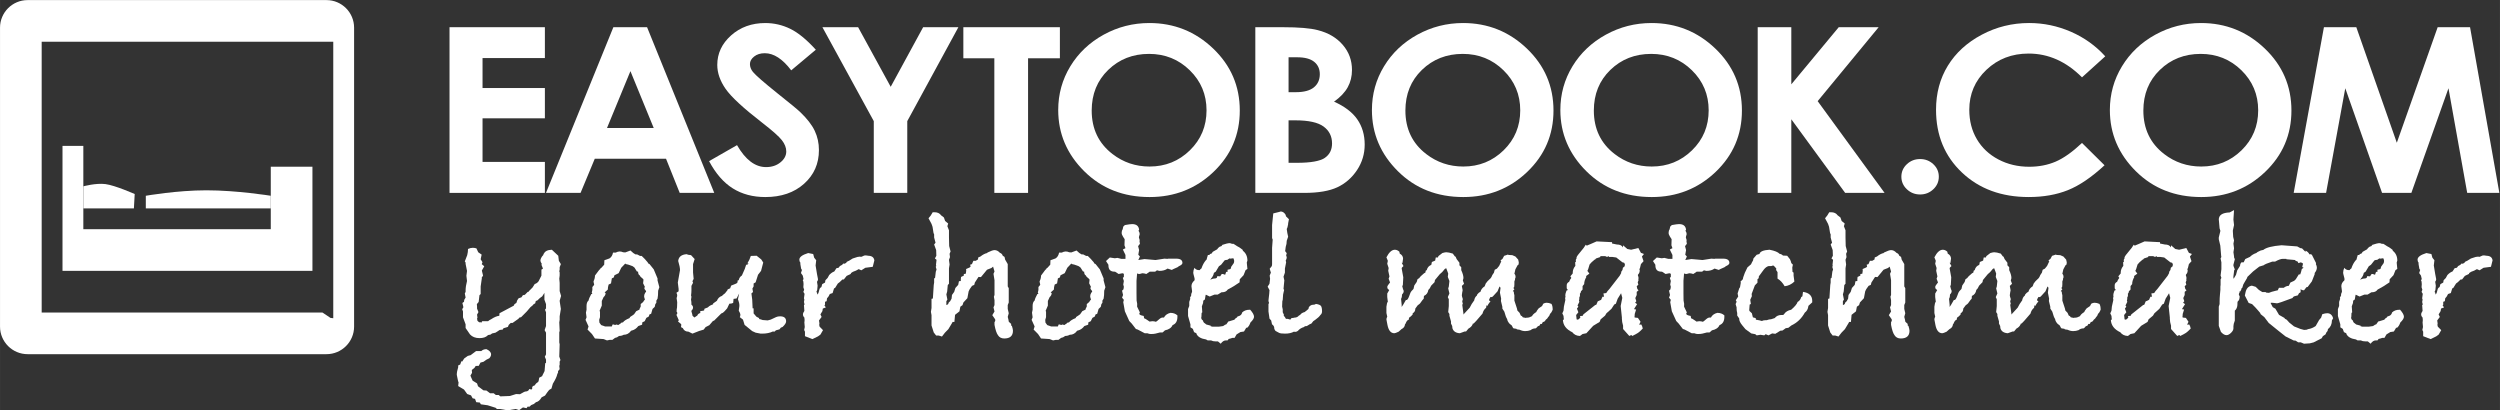
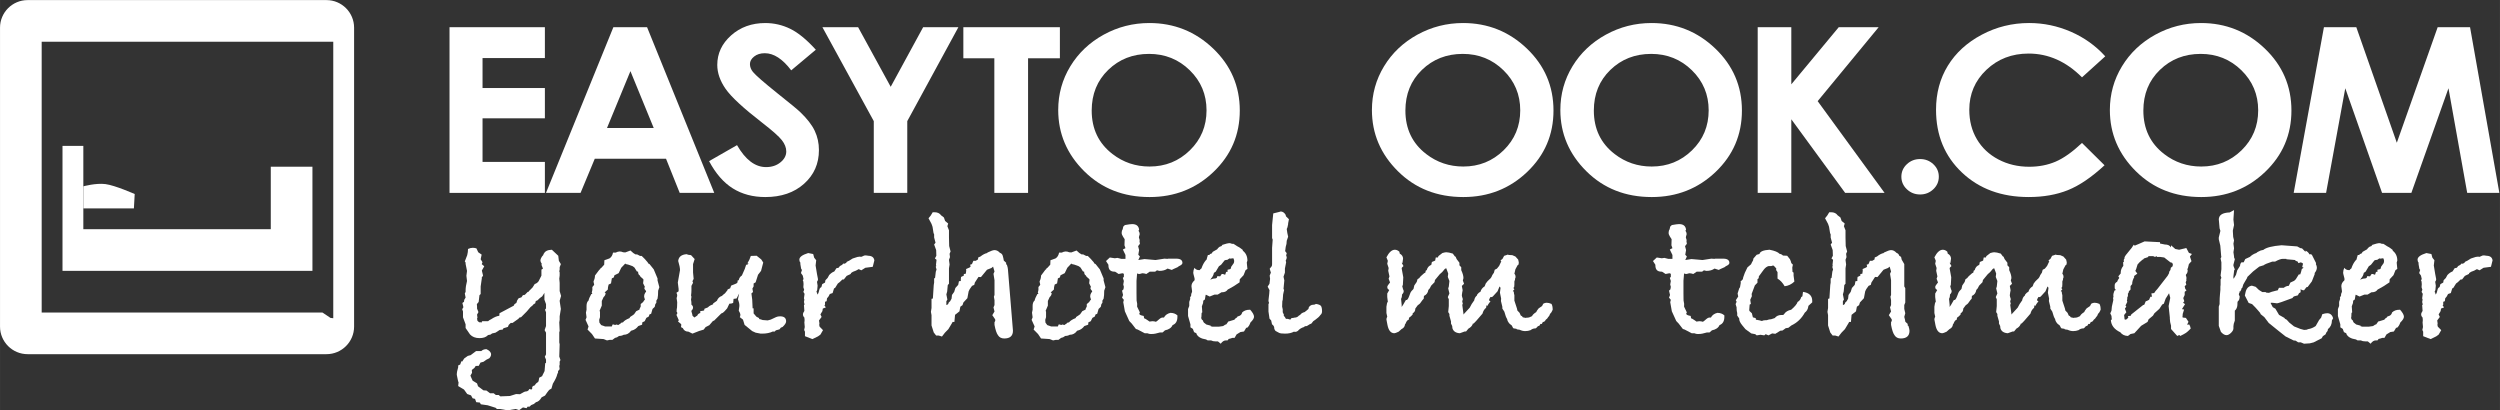
<svg xmlns="http://www.w3.org/2000/svg" xmlns:ns1="http://www.inkscape.org/namespaces/inkscape" xmlns:ns2="http://sodipodi.sourceforge.net/DTD/sodipodi-0.dtd" width="45.156mm" height="7.408mm" viewBox="0 0 160 26.249" id="svg7436" version="1.1" ns1:version="0.91 r13725" ns2:docname="easy.svg">
  <rect x="0" y="0" width="160" height="26.249" fill="#333333" stroke="none" />
  <defs id="defs7438">
    <clipPath clipPathUnits="userSpaceOnUse" id="clipPath20">
      <path d="M 0,196.871 0,0 l 1200,0 0,196.871 z" id="path18" ns1:connector-curvature="0" />
    </clipPath>
    <linearGradient x1="0" y1="0" x2="1" y2="0" gradientUnits="userSpaceOnUse" gradientTransform="matrix(0,170,170,0,85,26.871)" spreadMethod="pad" id="linearGradient26">
      <stop style="stop-opacity:1;stop-color:#f58f29" offset="0" id="stop22" />
      <stop style="stop-opacity:1;stop-color:#f8a92d" offset="1" id="stop24" />
    </linearGradient>
    <linearGradient x1="0" y1="0" x2="1" y2="0" gradientUnits="userSpaceOnUse" gradientTransform="matrix(0,60,60,0,90,66.871)" spreadMethod="pad" id="linearGradient34">
      <stop style="stop-opacity:1;stop-color:#f58f29" offset="0" id="stop30" />
      <stop style="stop-opacity:1;stop-color:#f8a92d" offset="1" id="stop32" />
    </linearGradient>
    <linearGradient x1="0" y1="0" x2="1" y2="0" gradientUnits="userSpaceOnUse" gradientTransform="matrix(0,8.674,8.674,0,100,96.871)" spreadMethod="pad" id="linearGradient42">
      <stop style="stop-opacity:1;stop-color:#f58f29" offset="0" id="stop38" />
      <stop style="stop-opacity:1;stop-color:#f8a92d" offset="1" id="stop40" />
    </linearGradient>
    <linearGradient x1="0" y1="0" x2="1" y2="0" gradientUnits="userSpaceOnUse" gradientTransform="matrix(0,11.784,11.784,0,52.332,96.871)" spreadMethod="pad" id="linearGradient50">
      <stop style="stop-opacity:1;stop-color:#f58f29" offset="0" id="stop46" />
      <stop style="stop-opacity:1;stop-color:#f8a92d" offset="1" id="stop48" />
    </linearGradient>
  </defs>
  <ns2:namedview id="base" pagecolor="#ffffff" bordercolor="#666666" borderopacity="1.0" ns1:pageopacity="0.0" ns1:pageshadow="2" ns1:zoom="2.8" ns1:cx="53.175552" ns1:cy="6.0352617" ns1:document-units="px" ns1:current-layer="layer1" showgrid="false" ns1:window-width="1920" ns1:window-height="1018" ns1:window-x="-8" ns1:window-y="-8" ns1:window-maximized="1" fit-margin-top="0" fit-margin-left="0" fit-margin-right="0" fit-margin-bottom="0" />
  <g ns1:label="Layer 1" ns1:groupmode="layer" id="layer1" transform="translate(-377.143,-424.952)">
    <g id="g10" transform="matrix(1.333,0,0,-1.333,377.143,451.201)" style="fill:#ffffff">
      <g id="g12" transform="scale(0.1,0.1)" style="fill:#ffffff">
        <g id="g14" style="fill:#ffffff">
          <g id="g16" clip-path="url(#clipPath20)" style="fill:#ffffff">
            <path d="m 154.789,46.871 -134.789,0 0,-2.32 0,132.32 140,0 0,-132.746 -1.336,0.156 z M 170,183.621 c 0,7.317 -5.934,13.25 -13.25,13.25 l -143.5,0 C 5.93,196.871 0,190.938 0,183.621 L 0,40.121 c 0,-7.316 5.93,-13.25 13.25,-13.25 l 143.5,0 c 7.316,0 13.25,5.934 13.25,13.25 l 0,143.5" style="fill:#ffffff;fill-opacity:1;fill-rule:evenodd;stroke:none" id="path28" ns1:connector-curvature="0" />
            <path d="m 130,109.973 0,-23.102 -90,0 0,40 -10,0 0,-60 10,0 90,0 20,0 0,50 -20,0 0,-6.898" style="fill:#ffffff;fill-opacity:1;fill-rule:evenodd;stroke:none" id="path36" ns1:connector-curvature="0" />
-             <path d="m 130,102.926 c 0,0 -16.207,2.621 -30.941,2.621 C 84.961,105.547 70,102.926 70,102.926 l 0,-6.055 60,0 0,6.055" style="fill:#ffffff;fill-opacity:1;fill-rule:evenodd;stroke:none" id="path44" ns1:connector-curvature="0" />
            <path d="m 64.664,103.754 c 0,0 -9.352,4.16 -14.012,4.769 C 46.062,109.129 40,107.457 40,107.457 l 0,-10.586 24.281,0 0.383,6.883" style="fill:#ffffff;fill-opacity:1;fill-rule:evenodd;stroke:none" id="path52" ns1:connector-curvature="0" />
            <path d="m 269.379,54.824 c -0.152,-0.684 -0.383,-1.461 -0.68,-2.332 l 0.074,-0.555 0.504,-3.359 -0.578,-3.543 0,-1.68 -0.187,-1.215 0.187,-4.101 -0.187,-0.648 0,-4.851 0.187,-0.934 -0.187,-5.875 0.574,-1.68 -0.387,-0.742 0,-1.582 -0.187,-0.473 0.187,-1.582 -0.769,-0.93 0,-0.652 -0.383,-0.844 c -0.195,-1.055 -0.899,-2.578 -2.121,-4.562 l -0.672,-2.332 c -0.516,-0.25 -0.832,-0.438 -0.965,-0.563 L 263.5,9.508 262.637,8.391 261.672,6.992 260.035,6.148 c -0.769,-1.367 -1.672,-2.145 -2.695,-2.328 -0.324,-0.312 -0.547,-0.5 -0.676,-0.559 l -0.289,-0.277 -1.352,-0.562 -0.769,-0.746 -0.965,0 L 252.812,0.934 251.078,1.305 249.25,0 247.516,0.555 244.336,0 l -1.156,0 -3.176,0.555 -1.445,0 -0.579,0.563 -3.851,1.215 -3.274,0.465 -0.484,0.84 -1.73,0.184 -0.579,1.586 -1.156,0.277 -0.769,1.402 -1.832,0.652 -1.539,2.148 -2.793,1.672 0.191,1.777 c -0.129,0.059 -0.418,1.27 -0.863,3.633 0,0.996 0.222,2.207 0.672,3.633 l 0,0.84 0.965,0.465 0.574,1.59 0.386,-0.188 0.965,1.492 1.731,1.238 1.351,0.355 2.602,1.949 2.504,0 c 0.637,0.621 1.472,0.933 2.504,0.933 1.472,-0.688 2.215,-1.523 2.215,-2.516 0,-0.625 -0.29,-1.246 -0.864,-1.867 l -1.344,-0.656 -1.437,-1.024 -1.434,-0.371 -0.859,-1.59 -1.437,-0.023 -0.598,-0.922 -1.274,-1.02 0.094,-1.399 -0.769,-1.301 0.386,-0.934 0.672,-1.492 2.121,-1.309 0.477,-1.391 2.605,-1.957 1.446,-0.098 1.726,-1.301 1.735,0 1.062,-0.836 1.352,0 0.765,-0.656 4.625,0.184 2.981,0.938 1.832,-0.094 2.023,1.117 c 0.512,0.184 0.961,0.281 1.348,0.281 0.129,0.059 0.355,0.188 0.676,0.379 l 0.476,0.738 0.965,-0.273 0.387,0.367 0,0.75 c 0.066,0.371 0.496,0.68 1.289,0.93 0.262,0.621 0.793,1.152 1.59,1.586 0.199,0.309 0.363,0.992 0.492,2.047 l 1.391,0.746 0.296,0.656 c 0.266,0.5 0.528,1.023 0.793,1.586 l 0.102,0.273 0.297,3.641 0.394,0.281 0,1.488 -0.578,1.406 0.578,1.117 c 0,1.242 0,2.082 0,2.516 0,0.559 0,1.195 0,1.91 0,0.719 0,1.137 0,1.254 l 0,4.758 -0.675,1.215 0.675,1.957 0,6.625 -0.48,1.203 0.48,0.656 0,1.215 c 0,0.434 0,0.711 0,0.84 l -0.773,2.144 0,3.262 -1.055,-1.68 -1.156,-0.836 -1.156,-1.117 -0.77,-0.281 -0.289,-1.125 -0.871,-0.465 -0.094,-0.277 -1.343,-1.121 -1.833,-2.141 -2.601,-2.609 -0.961,-0.281 -0.293,-0.469 -2.887,-2.047 -0.867,0 -0.961,-0.93 -0.383,-0.941 -2.121,-0.652 -0.386,-0.652 -1.446,-0.184 -2.023,-1.309 -1.633,-0.367 -0.773,-0.562 -1.059,-0.188 -0.289,-0.188 c -0.832,-0.871 -2.152,-1.305 -3.945,-1.305 -1.926,0 -3.442,0.59 -4.532,1.77 l -2.117,3.082 0,1.77 -1.25,3.356 0,2.797 -0.387,1.121 0.579,0.93 -0.485,2.055 0.774,0.558 0.109,0.93 0.66,1.117 -0.383,1.961 0.383,0.746 0,0.652 c 0,1.309 0.223,2.832 0.672,4.57 l -0.289,2.516 0.289,2.332 -0.672,3.359 0,0.648 -0.383,0.559 1.153,2.988 c 0.257,0.988 0.386,1.984 0.386,2.981 0.77,0.375 1.543,0.562 2.309,0.562 0.578,0 1.16,-0.094 1.734,-0.281 l 0.868,-1.867 1.636,-1.121 c -0.187,-0.934 -0.347,-1.676 -0.476,-2.238 l 0.879,-1.398 -0.364,-0.941 1.215,-1.027 -1.156,-2.047 0.578,-2.426 -0.676,-1.024 0.098,-0.184 -0.574,-4.008 0,-3.637 -0.578,-0.562 -0.391,-3.254 -0.863,-1.027 c 0,-0.312 0.031,-0.723 0.097,-1.211 0,-0.441 0,-0.75 0,-0.938 l 0.672,-1.68 -0.672,-1.211 0.192,-1.488 -0.192,-0.375 0.192,-1.113 0.867,-0.75 0.676,0.191 0.093,-0.562 0.672,0.934 2.793,0 c 0.387,0.367 0.868,0.684 1.45,0.934 1.472,0.988 2.789,1.551 3.945,1.68 l 0.094,1.207 c 1.796,0.938 4.078,2.145 6.843,3.637 l 0.383,0.75 c -0.191,-0.129 -0.355,-0.219 -0.48,-0.285 0.187,0.129 0.64,0.406 1.351,0.844 l 0.391,1.215 0.68,1.023 1.359,0.465 0.773,1.117 0.489,-0.09 0.578,0.363 1.164,1.203 0.488,0.094 0.098,0.277 1.742,1.75 1.062,1.68 c 0.711,0.191 1.329,0.621 1.848,1.312 l 1.36,2.711 0,2.898 0.671,0.371 0,0.281 -0.671,1.68 0.195,0.375 c -0.453,0.688 -0.68,1.215 -0.68,1.59 0,0.684 0.391,1.527 1.156,2.523 l 0,-0.277 0.387,0.934 0.098,0.371 0,-0.277 c 0.515,1.238 1.793,1.895 3.855,1.953 l 3.078,-2.891 0.289,-2.418 0.961,-1.59 -0.578,-1.488 0,-1.117 c -0.051,-0.191 -0.117,-0.473 -0.187,-0.84 l 0.187,-0.562 0,-1.492 -0.187,-1.492 0.187,-2.047 0,-3.914 0.68,-2.336" style="fill:#ffffff;fill-opacity:1;fill-rule:nonzero;stroke:none" id="path54" ns1:connector-curvature="0" />
            <path d="m 310.207,56.812 -0.098,0.465 c -0.449,0.438 -0.707,0.902 -0.769,1.399 l 0.293,0.465 -0.871,1.762 0.191,1.774 -0.383,0.465 c -0.84,0.621 -1.289,1.113 -1.347,1.488 -0.578,0.25 -0.868,0.867 -0.868,1.859 l -0.578,0.094 -1.156,1.863 -0.867,0.652 -2.02,0.738 -0.773,0.188 c -0.387,0 -0.641,0.125 -0.77,0.371 l -1.929,-2.039 -1.246,-2.594 -2.024,-1.016 -0.289,-1.023 -0.961,-0.465 -0.39,-2.41 -1.153,-0.555 c -0.258,-0.867 -0.387,-1.672 -0.387,-2.406 l -1.539,-1.391 0.481,-0.281 c 0,-0.734 -0.324,-1.391 -0.969,-1.945 -0.215,-0.559 -0.504,-1.172 -0.855,-1.855 l 0,-2.219 -1.067,-2.504 0.196,-0.465 0,-2.598 -0.387,-1.293 0.098,-1.301 0.867,-1.199 1.343,-0.465 0.481,-0.184 3.269,0 0.383,0.93 0.387,0 c 0.387,0 0.605,-0.094 0.672,-0.277 l 0.863,0.277 0.77,-0.277 1.25,0.84 0.195,0.285 0.867,0.188 c 0.449,0.688 1.504,1.375 3.172,2.07 l 0.191,0.469 1.926,1.316 1.059,1.504 1.539,0.742 0.101,0.465 0.504,1.027 0,1.211 1.153,0.926 0.386,0.652 0.485,0.555 c -0.258,0.746 -0.391,1.277 -0.391,1.582 0,0.562 0.196,1.148 0.578,1.773 z m 6.355,2.203 -0.578,-1.672 c 0,-1.617 -0.093,-2.895 -0.289,-3.824 l -0.574,-0.93 0,-1.027 -0.484,-0.652 -0.285,-1.305 -1.063,-1.027 -0.676,-2.332 -0.769,-0.277 -0.383,-1.031 -1.156,-0.652 -0.77,-1.582 -1.16,-0.562 -0.094,-1.117 -1.832,-0.652 c -0.832,-1.113 -1.859,-1.836 -3.082,-2.144 l -0.383,-0.094 c -0.902,-1.301 -2.086,-1.957 -3.562,-1.957 -0.645,-0.371 -1.379,-0.559 -2.215,-0.559 l -0.965,-0.652 -0.965,-0.277 -1.246,-0.938 -1.258,0 -1.343,-0.277 -1.641,0.648 -4.141,0.281 -1.445,2.145 -2.117,2.144 0.48,1.496 -1.441,3.168 0.48,1.211 -0.289,2.242 0.289,1.391 c 0,0.875 0,1.496 0,1.871 0,1.176 0.336,2.047 0.997,2.613 0.066,0.621 0.503,1.641 1.296,3.07 l 0.5,0 -0.289,0.656 0.289,1.305 0,1.399 c 0.512,0.559 0.801,0.934 0.868,1.117 l -0.289,1.309 0,0.371 c 0.449,0.871 0.671,1.773 0.671,2.703 l 2.024,2.703 c 0.324,0.25 0.543,0.438 0.676,0.562 l -0.098,0.371 0.387,0 1.441,1.582 0.098,2.145 2.406,0.844 c 0.902,0.559 1.477,1.488 1.734,2.797 l 1.25,0 c 0.711,0.371 1.352,0.559 1.93,0.559 0.574,0 1.121,-0.125 1.637,-0.375 l 1.058,-0.09 2.504,0.93 1.348,-1.211 1.062,-0.656 0.766,0 1.445,-0.742 0.77,0 c 0.836,-0.746 1.801,-1.77 2.891,-3.078 l 0.191,-0.465 0.676,-0.375 2.019,-2.516 1.832,-4.379 0,-0.938 0.867,-3.266" style="fill:#ffffff;fill-opacity:1;fill-rule:nonzero;stroke:none" id="path56" ns1:connector-curvature="0" />
            <path d="m 377.426,42.605 c 0,-0.738 -0.582,-1.641 -1.735,-2.699 l -0.769,-0.281 -0.676,-0.836 -1.734,-0.473 c -0.321,-0.43 -0.641,-0.652 -0.961,-0.652 -0.067,0 -0.129,0.031 -0.196,0.098 -0.125,0 -0.222,0 -0.289,0 -1.406,-0.68 -3.113,-1.027 -5.101,-1.027 l -0.77,0 -2.41,0.465 -1.637,0.75 -3.66,2.988 -0.769,2.512 -1.539,1.215 c 0.195,0.246 0.289,0.652 0.289,1.203 0,0.379 -0.258,1 -0.774,1.871 l 0.293,2.234 0,0.375 c 0,0.746 -0.226,1.707 -0.676,2.891 l 0.579,2.797 -1.254,-2.426 -1.442,-0.188 L 352,51.469 c -0.516,-0.25 -1.125,-0.375 -1.832,-0.375 l -1.059,-2.238 -1.25,-1.395 c -0.515,-0.562 -0.961,-0.871 -1.347,-0.938 l -0.289,-0.18 -3.465,-3.453 -0.387,0 -1.832,-2.121 -1.73,-0.863 -0.965,-1.246 -2.215,-0.676 -3.176,-1.25 -1.926,0.941 c -1.289,0 -2.183,0.566 -2.695,1.699 l -0.867,0.469 c 0,0.191 0.027,0.441 0.094,0.758 0,0.312 0,0.535 0,0.66 l -1.543,1.32 0.39,0.562 -1.16,2.641 0.387,0.379 0,0.188 c 0,0.129 0,0.312 0,0.566 -0.195,0.188 -0.289,0.344 -0.289,0.469 0,0.691 0.074,1.352 0.215,1.977 l 0.074,2.457 -0.289,1.98 c 0.195,0.492 0.289,0.93 0.289,1.301 0,0.438 -0.129,0.844 -0.387,1.215 l 1.063,0.746 0,1.117 -0.383,3.078 1.054,5.969 c 0,0.992 -0.285,2.457 -0.867,4.379 0.196,1.988 1.539,3.074 4.047,3.266 l 0.77,-0.281 1.347,-0.184 1.735,-1.871 -0.774,-2.426 0,-4.012 0.293,-3.082 -0.578,-1.117 0.285,-0.75 -0.769,-1.492 0,-1.215 c 0,-0.188 0,-0.469 0,-0.84 0,-0.816 -0.063,-1.649 -0.192,-2.523 l 0.192,-0.652 -0.203,-1.402 0.168,-1.098 0.035,-1.301 c 0.511,-0.371 0.769,-0.836 0.769,-1.398 0,-0.496 -0.258,-0.992 -0.769,-1.496 l 0,-0.367 c 0.336,-1.059 0.508,-1.738 0.508,-2.047 l 0.906,-0.844 c 0.402,0.25 0.871,0.562 1.41,0.938 0.203,0.617 0.672,1.023 1.418,1.207 l 0,0.938 c 0.383,0 0.988,0.094 1.82,0.277 l 0.196,0.844 1.636,0.648 0.289,0.285 c 0.453,0.438 1.192,0.84 2.219,1.211 l 0,0.371 1.832,1.312 c 0.445,1.176 1.246,1.957 2.402,2.332 0.707,0.68 1.192,1.086 1.45,1.215 l 1.25,1.582 0,0.281 0.386,0.188 0.864,0.379 0.48,1.301 2.024,0.84 0.386,0.094 0.676,0.652 0,0.84 0.563,0.188 c 0.183,0.992 0.691,1.742 1.5,2.238 l 1.402,3.176 0.539,1.66 0.203,0.363 0.399,0 0.687,0.469 -0.578,0.188 c 0.711,1.117 1.258,2.297 1.641,3.543 l 2.793,0.09 2.214,-1.766 0.957,-1.496 -1.05,-4.008 -1.45,-1.863 -1.156,-3.637 -0.965,-0.559 0,-1.399 -0.574,-1.031 0.289,-1.672 -0.769,-0.656 0.382,-2.981 0.192,-4.199 0.48,0 0,-2.422 1.352,-1.582 1.254,-0.652 0.097,-0.476 c 0.442,-0.059 0.989,-0.215 1.633,-0.465 l 2.406,-0.188 1.45,0.379 2.597,1.215 c 0.512,0.246 1.157,0.371 1.926,0.371 1.93,0 2.891,-0.809 2.891,-2.43" style="fill:#ffffff;fill-opacity:1;fill-rule:nonzero;stroke:none" id="path58" ns1:connector-curvature="0" />
            <path d="m 419.793,71.887 -0.77,-3.074 -3.558,-0.465 -1.93,-1.215 -1.25,0.562 -1.347,-0.727 -1.446,-0.551 -0.965,-0.637 -0.027,-0.359 -2.008,-0.973 -1.344,-1.695 -0.671,0 c -1.032,-1.059 -1.766,-1.711 -2.215,-1.961 l -1.344,-2.145 -0.484,-0.188 c -0.192,-0.496 -0.418,-1.242 -0.676,-2.242 l -1.348,-0.465 -0.578,-1.117 -0.766,-0.93 -0.187,-1.402 -0.774,-0.277 0,-1.402 -0.289,-0.277 c 0.192,-0.309 0.418,-0.652 0.676,-1.027 l -1.445,-0.555 -0.195,-1.215 -0.957,-1.582 0.578,-1.215 -1.258,-1.684 c 0.133,-0.621 0.191,-1.055 0.191,-1.301 0,-0.062 0,-0.184 0,-0.367 -0.058,-0.191 -0.094,-0.348 -0.094,-0.465 l 0.192,-0.844 1.637,-1.68 -1.246,-2.145 -1.157,-0.84 -2.699,-1.309 -3.562,1.398 0,2.145 -0.387,0.844 0.289,1.398 c -0.129,0.992 -0.191,1.738 -0.191,2.234 0,0.191 0.035,0.438 0.097,0.75 0,0.309 0,0.523 0,0.652 l -0.097,0.93 c -0.45,0.438 -0.676,0.93 -0.676,1.496 0,0.492 0.226,1.055 0.676,1.68 0,0.309 -0.063,1.238 -0.196,2.797 l 0.293,0.277 -0.293,1.215 0.196,1.117 -0.196,0.652 0.293,2.145 -0.582,0.93 0.387,1.031 -0.387,1.203 c 0.067,0.379 0.094,0.871 0.094,1.496 0,0.934 -0.121,1.551 -0.379,1.863 l 0.379,0.559 -0.379,1.68 -0.867,1.215 0.48,1.488 -0.383,0.562 -0.386,2.234 0,0.746 c -0.324,0.375 -0.481,0.844 -0.481,1.402 0,1.238 1.407,2.297 4.235,3.168 l 2.406,-0.465 0.484,-1.773 0.965,-1.215 -0.293,-2.512 c 0.195,-1.246 0.418,-2.613 0.676,-4.101 l 0.289,-1.492 c 0.062,-0.129 0.129,-0.469 0.195,-1.027 0,-0.375 -0.168,-0.781 -0.484,-1.215 l 0.289,-1.863 -0.191,-2.051 -0.383,-0.934 0.285,-0.371 0.191,-0.93 c 0.387,0.43 0.61,0.894 0.672,1.395 l 0.387,1.402 c 0.195,0.371 0.48,0.652 0.871,0.836 l 0.387,1.398 1.343,0.746 0.192,1.117 1.062,1.117 0.77,1.406 c 0.832,0.863 1.637,1.426 2.406,1.672 l 0.192,0.281 0.867,1.309 0.965,0.188 0.289,0.277 0.382,0.555 1.063,0.562 0.578,0.652 0.578,-0.094 0.77,0.375 0.383,0.559 1.156,0.562 1.633,1.023 2.316,0.742 c 0.898,0.125 1.379,0.188 1.441,0.188 l 0,-0.094 c -0.062,0 -0.089,-0.035 -0.089,-0.094 l 0.089,0 c 0.254,0 0.645,0.125 1.157,0.375 0.324,0.25 0.769,0.371 1.351,0.371 0.254,0 0.699,-0.062 1.344,-0.188 1.672,-0.062 2.602,-0.809 2.793,-2.234" style="fill:#ffffff;fill-opacity:1;fill-rule:nonzero;stroke:none" id="path60" ns1:connector-curvature="0" />
-             <path d="m 486.34,38.133 c 0,-2.488 -1.395,-3.731 -4.188,-3.731 -1.359,0 -2.367,0.531 -3.015,1.59 -0.653,0.867 -1.203,2.516 -1.657,4.945 l 0,1.301 c 0.258,0.309 0.383,0.617 0.383,0.934 0,0.121 -0.031,0.277 -0.093,0.465 l -1.348,1.957 1.058,1.77 -0.484,1.957 0.484,1.125 0,2.324 -0.292,1.68 0.292,0.84 0,7.086 -0.484,3.078 0.484,1.117 -0.679,2.332 -0.781,-0.652 -2.137,-0.84 -2.918,-3.539 -1.168,0.09 -1.75,-2.703 -0.289,-1.117 -1.063,-0.469 -1.113,-1.582 -0.508,-1.027 -0.625,-3.32 -1.898,-2.043 -0.426,-1.293 -1.051,-0.746 -0.426,-2.227 -2.109,-1.672 -0.32,-3.43 -0.864,0 -0.293,-0.562 -1.73,-2.891 -1.641,-1.68 -1.445,-1.863 -1.539,0.469 -1.25,0 -1.156,1.492 -1.063,3.355 0,4.941 -0.289,1.582 0.289,1.867 0,4.379 0.653,0.188 0.41,6.438 0.191,1.211 0,1.961 0.449,0.273 0.352,2.988 0.355,1.027 -0.386,1.305 0.293,0.465 -0.196,0.281 0.289,2.609 -0.773,0.652 0.68,1.301 -0.09,2.707 -0.973,2.703 0.672,0.84 -0.672,2.516 0,1.492 -0.289,0.652 -0.476,2.988 -0.489,1.395 -1.441,2.703 1.062,1.309 0.957,1.582 0.864,0 c 1.406,0 2.465,-0.496 3.168,-1.492 l 1.34,-1.031 0.578,-1.676 1.464,-1.211 -0.382,-1.309 0.773,-1.953 0,-3.453 0.098,-4.102 0.668,-2.609 -0.477,-1.117 0.188,-1.586 -0.477,-1.309 0.289,-2.234 -0.289,-1.863 0,-7.367 -0.578,-0.648 -0.289,-3.078 -0.391,-1.402 0.485,-2.512 -0.485,-0.75 0,-1.859 c 0.711,0.18 1.063,0.559 1.063,1.117 l 0.769,0.742 0.672,1.215 0.195,1.77 1.063,1.492 0.574,1.867 1.348,1.48 0.359,1.762 0.895,0.094 0,0.832 0.113,1.113 1.332,0.644 0,0.746 0.961,0.188 0.195,1.484 -0.074,0.742 1.727,0.762 0.441,0.402 -0.207,0.93 0.867,0.277 0.684,1.598 1.156,0 1.066,0.652 c 0,0.43 0.032,0.742 0.094,0.93 l 1.071,0.465 c 1.156,0.93 2.257,1.492 3.289,1.68 l 0,0.188 c 1.668,0.809 2.824,1.211 3.464,1.211 0.965,0 1.829,-0.438 2.598,-1.305 0.707,-0.25 1.16,-0.715 1.352,-1.402 l 0.867,-0.559 0.289,-1.301 1.25,-2.148 0,-10.719 0.484,-0.844 0,-6.899 -0.484,-1.207 0,-1.867 0.484,-2.055 -0.484,-1.77 c 0.269,-0.934 0.441,-1.711 0.512,-2.332 l 1.121,-1.02 0,-0.75 0.386,-0.281 c 0.325,-1.055 0.485,-1.805 0.485,-2.238" style="fill:#ffffff;fill-opacity:1;fill-rule:nonzero;stroke:none" id="path62" ns1:connector-curvature="0" />
+             <path d="m 486.34,38.133 c 0,-2.488 -1.395,-3.731 -4.188,-3.731 -1.359,0 -2.367,0.531 -3.015,1.59 -0.653,0.867 -1.203,2.516 -1.657,4.945 l 0,1.301 c 0.258,0.309 0.383,0.617 0.383,0.934 0,0.121 -0.031,0.277 -0.093,0.465 l -1.348,1.957 1.058,1.77 -0.484,1.957 0.484,1.125 0,2.324 -0.292,1.68 0.292,0.84 0,7.086 -0.484,3.078 0.484,1.117 -0.679,2.332 -0.781,-0.652 -2.137,-0.84 -2.918,-3.539 -1.168,0.09 -1.75,-2.703 -0.289,-1.117 -1.063,-0.469 -1.113,-1.582 -0.508,-1.027 -0.625,-3.32 -1.898,-2.043 -0.426,-1.293 -1.051,-0.746 -0.426,-2.227 -2.109,-1.672 -0.32,-3.43 -0.864,0 -0.293,-0.562 -1.73,-2.891 -1.641,-1.68 -1.445,-1.863 -1.539,0.469 -1.25,0 -1.156,1.492 -1.063,3.355 0,4.941 -0.289,1.582 0.289,1.867 0,4.379 0.653,0.188 0.41,6.438 0.191,1.211 0,1.961 0.449,0.273 0.352,2.988 0.355,1.027 -0.386,1.305 0.293,0.465 -0.196,0.281 0.289,2.609 -0.773,0.652 0.68,1.301 -0.09,2.707 -0.973,2.703 0.672,0.84 -0.672,2.516 0,1.492 -0.289,0.652 -0.476,2.988 -0.489,1.395 -1.441,2.703 1.062,1.309 0.957,1.582 0.864,0 c 1.406,0 2.465,-0.496 3.168,-1.492 l 1.34,-1.031 0.578,-1.676 1.464,-1.211 -0.382,-1.309 0.773,-1.953 0,-3.453 0.098,-4.102 0.668,-2.609 -0.477,-1.117 0.188,-1.586 -0.477,-1.309 0.289,-2.234 -0.289,-1.863 0,-7.367 -0.578,-0.648 -0.289,-3.078 -0.391,-1.402 0.485,-2.512 -0.485,-0.75 0,-1.859 c 0.711,0.18 1.063,0.559 1.063,1.117 l 0.769,0.742 0.672,1.215 0.195,1.77 1.063,1.492 0.574,1.867 1.348,1.48 0.359,1.762 0.895,0.094 0,0.832 0.113,1.113 1.332,0.644 0,0.746 0.961,0.188 0.195,1.484 -0.074,0.742 1.727,0.762 0.441,0.402 -0.207,0.93 0.867,0.277 0.684,1.598 1.156,0 1.066,0.652 c 0,0.43 0.032,0.742 0.094,0.93 l 1.071,0.465 c 1.156,0.93 2.257,1.492 3.289,1.68 l 0,0.188 c 1.668,0.809 2.824,1.211 3.464,1.211 0.965,0 1.829,-0.438 2.598,-1.305 0.707,-0.25 1.16,-0.715 1.352,-1.402 c 0.269,-0.934 0.441,-1.711 0.512,-2.332 l 1.121,-1.02 0,-0.75 0.386,-0.281 c 0.325,-1.055 0.485,-1.805 0.485,-2.238" style="fill:#ffffff;fill-opacity:1;fill-rule:nonzero;stroke:none" id="path62" ns1:connector-curvature="0" />
            <path d="m 524.379,56.812 -0.098,0.465 c -0.449,0.438 -0.707,0.902 -0.773,1.399 l 0.293,0.465 -0.871,1.762 0.195,1.774 -0.387,0.465 c -0.832,0.621 -1.285,1.113 -1.343,1.488 -0.583,0.25 -0.872,0.867 -0.872,1.859 l -0.574,0.094 -1.156,1.863 -0.867,0.652 -2.02,0.738 -0.773,0.188 c -0.387,0 -0.645,0.125 -0.77,0.371 l -1.925,-2.039 -1.254,-2.594 -2.024,-1.016 -0.285,-1.023 -0.961,-0.465 -0.391,-2.41 -1.156,-0.555 c -0.258,-0.867 -0.383,-1.672 -0.383,-2.406 l -1.543,-1.391 0.481,-0.281 c 0,-0.734 -0.32,-1.391 -0.965,-1.945 -0.219,-0.559 -0.508,-1.172 -0.859,-1.855 l 0,-2.219 -1.063,-2.504 0.192,-0.465 0,-2.598 -0.387,-1.293 0.098,-1.301 0.863,-1.199 1.347,-0.465 0.481,-0.184 3.273,0 0.383,0.93 0.387,0 c 0.383,0 0.609,-0.094 0.672,-0.277 l 0.867,0.277 0.766,-0.277 1.25,0.84 0.195,0.285 0.859,0.188 c 0.453,0.688 1.512,1.375 3.18,2.07 l 0.191,0.469 1.926,1.316 1.055,1.504 1.543,0.742 0.097,0.465 0.508,1.027 0,1.211 1.149,0.926 0.386,0.652 0.485,0.555 c -0.258,0.746 -0.387,1.277 -0.387,1.582 0,0.562 0.188,1.148 0.578,1.773 z m 6.355,2.203 -0.582,-1.672 c 0,-1.617 -0.09,-2.895 -0.285,-3.824 l -0.578,-0.93 0,-1.027 -0.484,-0.652 -0.289,-1.305 -1.059,-1.027 -0.672,-2.332 -0.773,-0.277 -0.387,-1.031 -1.148,-0.652 -0.774,-1.582 -1.156,-0.562 -0.094,-1.117 -1.832,-0.652 c -0.836,-1.113 -1.863,-1.836 -3.082,-2.144 l -0.383,-0.094 c -0.902,-1.301 -2.094,-1.957 -3.562,-1.957 -0.645,-0.371 -1.383,-0.559 -2.215,-0.559 l -0.969,-0.652 -0.961,-0.277 -1.25,-0.938 -1.254,0 -1.347,-0.277 -1.637,0.648 -4.141,0.281 -1.445,2.145 -2.117,2.144 0.48,1.496 -1.441,3.168 0.48,1.211 -0.293,2.242 0.293,1.391 c 0,0.875 0,1.496 0,1.871 0,1.176 0.336,2.047 0.996,2.613 0.067,0.621 0.5,1.641 1.293,3.07 l 0.504,0 -0.293,0.656 0.293,1.305 0,1.399 c 0.508,0.559 0.801,0.934 0.864,1.117 l -0.289,1.309 0,0.371 c 0.449,0.871 0.675,1.773 0.675,2.703 l 2.02,2.703 c 0.328,0.25 0.547,0.438 0.676,0.562 l -0.098,0.371 0.387,0 1.445,1.582 0.098,2.145 2.406,0.844 c 0.902,0.559 1.476,1.488 1.734,2.797 l 1.25,0 c 0.711,0.371 1.352,0.559 1.926,0.559 0.578,0 1.125,-0.125 1.641,-0.375 l 1.058,-0.09 2.504,0.93 1.348,-1.211 1.058,-0.656 0.774,0 1.441,-0.742 0.77,0 c 0.836,-0.746 1.797,-1.77 2.89,-3.078 l 0.192,-0.465 0.672,-0.375 2.023,-2.516 1.832,-4.379 0,-0.938 0.867,-3.266" style="fill:#ffffff;fill-opacity:1;fill-rule:nonzero;stroke:none" id="path64" ns1:connector-curvature="0" />
            <path d="m 567.711,70.676 c 0,-0.562 -0.578,-1.09 -1.734,-1.586 -0.254,-0.312 -0.739,-0.59 -1.442,-0.84 -0.902,-0.371 -1.547,-0.684 -1.93,-0.934 l -2.023,0.656 c -1.023,-0.746 -2.34,-1.121 -3.945,-1.121 l -1.157,0.281 -0.863,-0.652 -2.601,0 -1.637,-1.117 c -0.707,0.246 -1.387,0.367 -2.024,0.367 -0.191,-0.121 -0.64,-0.25 -1.347,-0.367 -0.32,0 -0.672,0.09 -1.059,0.277 l -0.289,-3.539 0,-5.871 0.039,-3.543 0.293,-1.676 -0.043,-1.312 1.348,-2.797 c -0.195,-0.188 -0.289,-0.402 -0.289,-0.652 0,-0.434 0.707,-0.777 2.113,-1.027 l 0.195,-1.117 0.676,-0.285 1.156,-0.75 0.77,-0.551 c 0.641,0.117 1.094,0.184 1.352,0.184 0.574,0 1.152,-0.098 1.726,-0.281 0.258,0.125 0.805,0.562 1.641,1.301 0.578,0.504 1.121,0.75 1.64,0.75 0.063,0 0.157,0 0.285,0 0.129,0 0.227,0 0.29,0 0.578,1.133 1.601,1.879 3.086,2.238 1.343,0 2.464,-0.406 3.367,-1.211 l 0,-0.648 c 0,-2.117 -0.77,-3.449 -2.317,-4.012 -0.574,-1.309 -1.793,-2.148 -3.652,-2.523 l -1.16,-1.02 -1.25,0 -2.215,-0.562 c -0.52,-0.121 -1.25,-0.188 -2.215,-0.188 -0.512,0 -1.058,0.129 -1.637,0.379 l -1.254,0 -3.367,1.766 -0.867,0.281 -2.023,2.613 -1.16,1.207 -2.11,4.668 -0.777,4.379 0.289,1.117 -0.867,1.027 0.48,1.305 -0.48,2.055 0.675,0.652 0.192,1.211 -0.289,1.117 0.289,1.68 -0.485,1.488 0.485,0.469 0,1.492 -0.672,0.277 -1.832,-0.367 -1.731,1.117 -0.289,0 c -1.925,0 -2.886,1.008 -2.886,3.027 l 0,0.277 -1.16,1.801 1.828,1.699 2.414,-0.371 1.246,0.184 1.836,-0.465 2.019,0 0,1.867 -1.258,2.609 1.258,0.652 -0.48,1.395 0.097,2.895 -0.777,1.211 c -0.445,0.684 -0.672,1.305 -0.672,1.863 0,0.684 0.16,1.242 0.485,1.68 l 0.285,1.309 0.777,0.742 c 1.731,0.309 2.883,0.465 3.465,0.465 2.051,0 3.172,-0.902 3.367,-2.715 l -0.289,-0.469 c 0.387,-0.562 0.578,-1.098 0.578,-1.598 0,-0.062 -0.031,-0.219 -0.097,-0.465 l -0.192,-0.562 -0.098,-0.656 0.387,-1.223 -0.097,-0.465 0.195,-1.312 -0.867,-1.125 0.48,-1.875 -0.387,-2.25 0.774,-0.848 -0.774,-1.688 2.985,0.465 5.297,-0.465 4.242,0.656 1.441,-0.094 0.485,0.094 3.754,0 c 1.988,0 2.984,-0.688 2.984,-2.051" style="fill:#ffffff;fill-opacity:1;fill-rule:nonzero;stroke:none" id="path66" ns1:connector-curvature="0" />
            <path d="m 592.555,71.703 c 0,0.184 -0.098,0.559 -0.289,1.117 l -0.481,0.094 -0.191,-0.094 c -0.067,0 -0.196,0 -0.383,0 -0.133,-0.062 -0.262,-0.094 -0.387,-0.094 -0.062,0 -0.16,0.031 -0.293,0.094 -0.125,0 -0.222,0 -0.289,0 l -0.961,-0.652 -0.863,-0.098 -0.488,-0.184 -1.633,-2.055 -1.063,-0.742 -1.539,-2.609 -0.867,-0.562 c -0.191,-1.059 -0.644,-1.957 -1.348,-2.699 l -0.382,-0.652 c 0.703,0.43 1.504,0.652 2.406,0.652 l 0.672,0.273 0.289,0.844 1.351,-0.094 0.77,1.121 0.578,0 1.059,-0.375 0.48,1.395 0.676,0 0,1.027 1.246,0.285 0.297,0.277 0.191,0.84 1.246,1.77 c 0.129,0.309 0.196,0.68 0.196,1.121 z m 9.535,-26.852 c 0,-0.75 -0.578,-1.68 -1.738,-2.797 -0.317,-1 -0.801,-1.809 -1.438,-2.43 l -0.582,-0.094 -1.059,-1.77 -1.734,-0.277 -1.824,-1.125 -0.969,-1.672 -1.058,0 c -0.708,-0.27 -1.282,-0.434 -1.735,-0.488 l -0.574,-0.727 c -0.191,0 -0.481,0 -0.863,0 -0.84,0 -1.645,-0.527 -2.411,-1.582 l -1.351,1.117 c -0.262,0 -0.641,0 -1.152,0 -0.836,0 -1.543,0.152 -2.122,0.465 l -1.632,0 -0.774,0.461 c -2.437,0.367 -3.984,1.266 -4.621,2.68 l 0,0.277 -1.156,0.559 -0.578,1.566 -1.16,0.742 0,1.391 -1.153,4.066 0,3.328 0.578,1.476 0,1.945 0.481,1.473 -0.098,0.648 0.68,1.113 -0.192,-0.184 c 0,0.551 0.157,1.145 0.477,1.766 l 0,0.465 -0.285,2.234 c 0,1.059 0.48,1.996 1.441,2.801 0.067,0.125 0.098,0.317 0.098,0.563 0,0.25 -0.113,0.758 -0.336,1.539 -0.227,0.777 -0.34,1.32 -0.34,1.633 0,0.746 0.192,1.524 0.578,2.332 0.516,-0.75 1.254,-1.121 2.215,-1.121 l 0.289,0 c 0.129,0.246 0.418,0.527 0.863,0.836 0.516,1.555 1.219,2.859 2.122,3.914 l 0.382,0.379 c 0,0.242 0.192,0.957 0.586,2.144 l 0.766,0 0.195,0.465 0.766,0.188 c 0.32,0.492 0.531,0.789 0.629,0.883 0.094,0.094 0.785,0.484 2.07,1.168 0.254,0.434 0.641,0.836 1.152,1.211 0.258,0.121 0.582,0.25 0.965,0.371 l 0.383,0.562 c 1.734,0.558 2.824,0.836 3.277,0.836 0.516,0 0.993,-0.125 1.446,-0.371 l 0.48,0.094 0.672,-0.375 c 0.774,-0.558 1.543,-1.023 2.313,-1.398 l 1.64,-1.211 0,-0.375 c 1.477,-1.117 2.215,-2.703 2.215,-4.75 l -0.297,-0.938 0.297,-3.074 -0.871,-0.559 -0.961,-2.426 -1.832,-1.957 -0.098,-1.492 c -2.05,-1.434 -3.941,-2.582 -5.675,-3.453 -0.579,-0.867 -1.481,-1.301 -2.7,-1.301 l -0.289,0 -1.828,-1.117 -1.543,0 -2.308,-0.934 -1.735,0.836 -0.195,0 c -0.125,-0.5 -0.254,-1.25 -0.383,-2.246 l -0.769,-0.57 -0.094,-1.121 -0.578,-1.598 c 0.129,-1.504 0.191,-2.469 0.191,-2.902 l -0.32,-0.285 c 0,-0.816 -0.028,-1.414 -0.082,-1.785 0,-0.062 -0.028,-0.152 -0.082,-0.277 0,-0.129 0,-0.227 0,-0.285 0,-0.5 0.254,-0.906 0.769,-1.219 0.196,-0.75 0.516,-1.219 0.965,-1.406 l 0.676,-0.562 2.121,-0.566 0,-0.277 0.766,-0.187 3.273,0 1.926,0.273 0.965,0.648 0.578,0.184 0.961,1.383 0.48,0.094 2.41,0.734 c 0.258,0.434 0.672,0.801 1.254,1.105 l 0.285,0.461 c 1.289,0.246 2.024,0.891 2.219,1.938 0.891,0.859 2.051,1.285 3.465,1.285 l 0.387,0 c 1.218,-1.359 1.828,-2.48 1.828,-3.348" style="fill:#ffffff;fill-opacity:1;fill-rule:nonzero;stroke:none" id="path68" ns1:connector-curvature="0" />
            <path d="m 634.734,47.363 c 0,-0.68 -0.257,-1.246 -0.769,-1.676 -0.508,-0.75 -1.336,-1.527 -2.492,-2.332 l -0.957,-0.652 -0.868,-1.117 -0.859,-0.375 -1.348,-0.84 -0.953,-0.09 -0.386,-0.375 c -1.278,-0.375 -2.266,-0.996 -2.969,-1.867 -0.453,-0.309 -0.867,-0.465 -1.25,-0.465 -0.258,0 -0.477,0.031 -0.672,0.09 -1.09,-0.617 -2.492,-0.93 -4.219,-0.93 -1.469,0 -2.426,0.125 -2.879,0.375 l -1.726,0.93 -0.575,0.934 0,0.285 c 0,0.801 -0.363,1.453 -1.093,1.953 l -0.403,1.859 -0.793,0.844 -0.503,3.449 0,3.547 0.289,0.559 c -0.192,0.371 -0.289,0.777 -0.289,1.215 0.324,2.606 0.488,4.25 0.488,4.941 l -0.875,1.676 0.875,1.395 0.285,2.336 -0.191,1.582 0.578,1.402 -0.578,1.863 1.039,1.301 0.113,0.844 0,7.832 0.289,4.008 -0.289,0.746 0,6.246 0.566,5.594 c 2.633,0.625 3.793,0.934 3.477,0.934 1.004,0 1.82,-0.531 2.449,-1.582 l 0.184,-0.746 1.414,-1.402 -0.383,-1.957 0,-0.375 c -0.184,-1.18 -0.406,-1.957 -0.676,-2.328 l 0.289,-1.961 0.387,-1.77 -0.676,-1.957 c 0,-1.059 -0.16,-2.019 -0.484,-2.891 0,-0.309 -0.059,-0.809 -0.192,-1.492 l -0.097,-0.562 0.773,-1.024 -0.289,-1.027 c 0.195,-0.496 0.289,-0.836 0.289,-1.023 0,-0.371 -0.16,-0.871 -0.484,-1.488 l 0.195,-0.844 -0.582,-2.98 0,-1.957 -0.672,-1.961 0.387,-1.774 -0.387,-4.101 0.293,-0.465 -0.484,-2.148 -0.188,-2.609 c -0.136,-0.367 -0.195,-0.594 -0.195,-0.652 0,-1.059 -0.035,-1.926 -0.098,-2.609 l 0.293,-1.305 0,-1.395 0.575,-1.215 -0.098,-0.465 c 0.387,-0.312 0.73,-0.809 1.055,-1.496 l 0.863,0 1.242,-0.371 0.578,0.75 0.86,0.086 c 0.386,0.129 0.671,0.188 0.859,0.188 l 0.289,0 c 0.641,0.125 1.156,0.438 1.535,0.93 l 0.574,0.285 c 0.446,0.684 1.18,1.152 2.203,1.398 0.321,0.246 0.926,0.742 1.821,1.492 0,0.871 0.539,1.524 1.629,1.957 0.957,0 1.597,0.156 1.914,0.469 1.281,-0.191 2.093,-0.516 2.449,-0.981 0.344,-0.469 0.523,-1.355 0.523,-2.66" style="fill:#ffffff;fill-opacity:1;fill-rule:nonzero;stroke:none" id="path70" ns1:connector-curvature="0" />
            <path d="m 745.48,48.199 c -0.328,-0.867 -0.742,-1.516 -1.253,-1.953 -0.196,-0.684 -0.481,-1.18 -0.868,-1.492 -0.328,-0.625 -0.707,-1.059 -1.156,-1.305 l -0.379,-0.559 c -0.258,-0.371 -0.613,-0.559 -1.066,-0.559 l -0.481,-0.93 -0.672,0 -0.488,-0.844 -0.765,-0.277 -0.579,-0.656 -0.476,-0.367 c -0.969,0 -1.77,-0.285 -2.41,-0.844 -0.836,-0.312 -1.703,-0.465 -2.602,-0.465 -0.902,0 -1.801,0.219 -2.695,0.652 -1.028,0.062 -1.543,0.219 -1.543,0.465 l -1.348,0.191 -0.285,0.273 -0.582,1.121 -1.059,0.836 c -0.711,0.809 -1.093,1.555 -1.152,2.234 -0.449,0.625 -0.902,1.808 -1.351,3.551 l -0.961,1.492 0,0.84 -0.676,2.797 0.094,1.117 -0.579,2.891 0.29,2.332 -0.477,0.652 -0.961,-2.332 c -1.223,-1.309 -1.949,-2.094 -2.172,-2.379 -0.223,-0.281 -0.496,-0.418 -0.816,-0.418 -0.063,0 -0.192,0.027 -0.387,0.094 l -0.578,-1.024 c -0.063,-0.066 -0.098,-0.191 -0.098,-0.379 0,-0.367 0.231,-0.594 0.676,-0.652 -0.129,-0.125 -0.445,-0.555 -0.965,-1.301 -0.258,-0.5 -0.48,-0.844 -0.672,-1.031 l -0.289,0.473 -0.191,-1.305 c -0.836,-0.621 -1.414,-1.562 -1.735,-2.797 -0.644,-0.813 -1.64,-1.961 -2.984,-3.453 l -1.258,-1.305 c -0.316,0 -0.476,-0.066 -0.476,-0.184 l 0,-0.191 c -0.387,-0.867 -1.059,-1.555 -2.024,-2.055 l -1.156,-1.395 -0.672,0 -2.312,-0.836 c -1.926,0.121 -3.118,0.926 -3.563,2.418 l -0.098,1.027 -0.578,1.215 0,1.02 -0.769,2.711 0,0.836 -0.574,0.934 0.285,2.887 c 0,0.312 0,0.75 0,1.305 0,0.504 0,0.84 0,1.027 l 0,0.934 -0.477,1.027 0.766,1.77 c -0.133,0.496 -0.321,1.309 -0.574,2.426 l 0.285,0.84 0.289,2.703 -0.766,1.957 0.192,1.59 -0.289,0.832 c -0.071,0.188 -0.29,0.777 -0.676,1.777 l -0.676,-0.375 -1.25,-1.488 -1.16,-1.031 -2.313,-2.797 -0.187,-1.024 -1.633,-1.68 -0.684,-1.305 -0.671,-0.746 c -0.192,-1.367 -0.899,-2.332 -2.122,-2.891 l -0.089,-1.305 c -0.387,-0.375 -0.789,-0.871 -1.207,-1.492 -0.414,-0.625 -0.704,-0.98 -0.864,-1.07 -0.164,-0.094 -0.437,-0.297 -0.824,-0.609 l -1.148,-1.582 c 0,-1.059 -0.422,-1.809 -1.258,-2.242 l 0,-0.555 c -0.391,-0.5 -0.91,-0.996 -1.563,-1.496 l -0.093,0.191 -0.293,-1.32 c -0.532,0 -1.012,-0.606 -1.469,-1.797 l -0.293,-0.383 c -0.07,-1.004 -0.621,-1.762 -1.668,-2.262 l -1.363,-1.226 c -1.047,-0.5 -1.731,-0.75 -2.059,-0.75 -1.695,0 -2.801,1.336 -3.324,4.016 l -0.391,2.055 c -0.062,0.121 -0.101,0.309 -0.101,0.562 0,0.438 0.136,0.871 0.394,1.305 l -0.394,1.777 0,2.992 c 0.136,1.305 0.355,2.117 0.679,2.43 -0.191,1.305 -0.285,2.055 -0.285,2.242 l 0,1.684 c 0.246,0.434 0.574,0.996 0.957,1.68 l -0.722,0.562 c -0.165,0.5 -0.235,0.777 -0.235,0.836 0,0.441 0.442,1.188 1.344,2.246 l -0.672,1.781 0.383,1.121 -0.578,2.707 0.195,1.305 -0.672,2.059 0.285,1.402 -0.679,1.68 c 1.257,2.434 2.605,3.644 4.05,3.644 0.747,0 1.469,-0.309 2.157,-0.93 l 0.195,-0.93 c 1.062,-0.562 1.598,-1.402 1.598,-2.519 0,0.188 -0.102,-0.465 -0.293,-1.957 l -0.387,0.09 0.871,-1.586 -0.742,-0.738 -0.129,-0.379 0.773,-4.289 -0.195,-3.633 -0.289,-0.66 0.391,-1.484 c 0.191,-0.254 0.289,-0.562 0.289,-0.934 0,-0.496 -0.258,-0.996 -0.774,-1.496 0,-0.871 -0.16,-1.582 -0.484,-2.144 l 0.289,-2.797 0,-1.117 0.098,0.188 0.582,0.84 1.347,2.332 0.285,0 c 0.387,0 0.805,0.586 1.254,1.77 l 0.672,1.774 c 0.129,0.371 0.61,0.965 1.446,1.77 l 0.386,1.68 1.157,1.68 0.382,1.305 c 0.325,0.187 0.641,0.402 0.969,0.648 l 0.098,0.281 c 0.187,0.25 0.89,0.902 2.109,1.957 l 0.586,0.285 0.188,0.93 0.484,0.281 c 0.316,1.301 1.121,2.172 2.406,2.605 l -0.383,0.281 0.383,0.188 c -0.066,0.059 -0.098,0.152 -0.098,0.281 0,0.121 0.059,0.309 0.196,0.559 l 1.539,0.656 0.285,1.488 1.063,0 c 0,0.062 0.058,0.277 0.195,0.652 l 1.926,1.492 c 0.894,0.246 1.504,0.371 1.828,0.371 0.773,0 1.828,-0.219 3.179,-0.652 l 0.961,-1.309 0.387,-0.188 0.477,-1.121 1.351,-1.777 0,-1.215 0.867,-0.93 0,-1.406 c 0.707,-1.492 1.063,-2.769 1.063,-3.828 l -0.293,-1.125 0.578,-1.59 -1.062,-1.027 0.386,-2.051 -0.097,-0.562 -0.098,-0.469 c -0.121,-0.625 -0.191,-1.09 -0.191,-1.402 0,-0.309 0.164,-0.93 0.484,-1.867 l -0.293,-1.027 0.293,-1.312 -0.293,-0.281 c 0.133,-0.867 0.328,-2.336 0.586,-4.391 l -0.024,-0.375 3.036,3.305 0.953,1.77 c 0.254,0.375 0.664,0.969 1.234,1.777 l 0,0.184 c 0.254,0.996 0.672,1.676 1.246,2.051 0,0.375 0.321,0.84 0.961,1.395 l 0.777,0.477 c 0.254,1.047 0.93,1.918 2.016,2.605 l 0.488,1.309 0.864,1.117 0.961,0.934 c 0.582,0.43 1.027,1.121 1.351,2.047 l 0.77,1.121 0.383,1.402 1.062,0.555 1.059,1.305 1.062,2.242 c -0.258,0 -0.39,0.059 -0.39,0.184 l 0.207,0.375 0.714,0.559 0.801,1.473 c 1.074,0.406 1.684,0.602 1.813,0.602 l 0.375,-0.18 1.718,-0.094 1.52,-0.656 1.332,-1.488 0.285,-1.309 -0.094,-1.023 -0.488,-0.371 -1.055,-1.961 -0.48,-2.145 c 0.383,-0.309 0.574,-0.871 0.574,-1.68 -0.191,-0.309 -0.289,-0.711 -0.289,-1.207 l -0.285,-0.75 c 0,-0.309 0,-0.812 0,-1.492 0,-0.559 -0.035,-0.961 -0.098,-1.211 l -0.383,-0.465 0.481,-0.652 -0.77,-0.836 c 0.383,0 0.579,-0.406 0.579,-1.215 0.128,-0.379 0.191,-0.625 0.191,-0.746 0,-0.184 0,-0.406 0,-0.652 0,-0.621 0,-1.211 0,-1.777 l 0,-0.18 c 0,-0.129 0.414,-1.402 1.246,-3.824 l 0.195,-0.938 1.063,-1.117 0.578,-1.309 0.574,-0.273 0.383,-0.562 0.488,-0.094 0.867,-0.188 0.477,0.098 0.289,0 c 0.645,0 1.414,0.242 2.316,0.746 0.254,0.621 0.93,1.273 2.02,1.957 0.063,0.309 0.449,0.898 1.152,1.77 l 1.641,1.117 0.578,1.121 c 0.516,0.308 1.063,0.469 1.637,0.469 0.707,0 1.476,-0.188 2.312,-0.559 0.383,-0.625 0.578,-1.555 0.578,-2.805" style="fill:#ffffff;fill-opacity:1;fill-rule:nonzero;stroke:none" id="path72" ns1:connector-curvature="0" />
-             <path d="m 780.148,70.113 -0.386,0.652 -0.77,0.188 -2.988,2.332 -1.926,0.277 -1.539,0 -0.195,0.375 -0.766,-0.375 -0.871,0.375 -2.504,0 0.293,-0.375 -2.215,-0.742 -0.386,-0.469 -0.29,-0.094 c -1.156,-0.934 -1.96,-1.711 -2.406,-2.328 l -0.676,-2.238 -0.382,-0.844 0.961,-1.301 -1.637,-1.215 0.191,-0.379 c -0.703,-1.176 -1.054,-2.332 -1.054,-3.445 l -0.766,-0.938 -0.012,-1.676 -0.765,-0.836 -0.196,-0.844 -0.289,-0.188 0,-1.297 -0.285,-0.473 c 0,-0.742 -0.07,-1.336 -0.191,-1.77 l 0.191,-0.465 -0.871,-1.77 0.387,-0.559 -0.676,-0.938 0.676,-1.766 -1.063,-1.309 0.196,-1.77 0,-0.277 0.386,-0.188 0.481,0.094 c 0.324,0.309 0.64,0.594 0.961,0.84 l -0.192,0.75 1.344,0.184 0.285,0.652 5.664,4.484 0.574,0.18 0.668,1.594 c 0.387,0.125 0.926,0.371 1.633,0.746 l 0.629,1.476 0.762,0 -0.289,1.586 1.351,0.184 c 0.125,0.25 0.332,0.562 0.621,0.941 0.289,0.367 0.594,0.711 0.914,1.02 l 4.911,6.34 0.773,1.399 -0.098,0.379 0.676,1.02 0.196,1.031 0.863,0.742 z m 9.149,4.851 -0.965,-1.215 0.77,-2.238 -1.25,-1.398 -0.481,-1.953 -0.289,-0.465 0.191,-0.469 c 0,-0.871 -0.226,-1.524 -0.671,-1.961 l -0.196,-0.277 0,-0.375 c 0.196,-0.434 0.293,-0.84 0.293,-1.211 0,-0.308 -0.039,-0.531 -0.097,-0.648 l 0.097,-0.379 -0.39,-1.023 0.293,-1.121 -0.778,-0.75 0.289,-1.301 0.586,-0.652 -0.875,-0.746 0,-1.492 -0.672,-1.488 0.485,-1.496 -0.578,-0.742 0.961,-0.652 -1.344,-2.145 -0.098,-0.281 0.961,-0.188 -0.676,-2.145 0,-0.371 c 0,-0.437 -0.031,-0.777 -0.093,-1.027 l 0.093,-0.281 1.543,-0.188 1.254,-1.863 -0.676,-1.399 1.059,0.094 c 0.387,-0.746 0.613,-1.395 0.672,-1.961 l -1.442,-1.395 c -0.449,-0.438 -1.093,-0.871 -1.925,-1.301 l -1.641,-0.844 -0.48,0.465 -0.961,-0.465 -2.985,3.344 0,1.574 c -0.386,1.238 -0.582,2.379 -0.582,3.434 l 0,0.555 -0.578,5.481 0.774,3.902 -0.579,2.227 -1.632,-2.613 -0.875,-2.426 -0.77,-0.375 -1.344,-2.063 -2.41,-2.156 -0.676,-1.129 -2.113,-1.781 -0.484,-1.219 -3.082,-1.875 -3.274,-3.566 -1.832,-0.379 -1.25,-0.934 c -1.605,0.059 -2.824,0.656 -3.66,1.777 -2.891,1.375 -4.394,3.336 -4.523,5.891 l 0.48,0.281 -0.094,0.562 -0.097,1.125 -0.575,1.211 0.575,1.312 0.191,1.965 0.672,3.082 c 0,0.07 0,0.188 0,0.379 -0.063,0.121 -0.094,0.25 -0.094,0.371 0,0.254 0.067,0.562 0.192,0.938 -0.071,0.125 -0.098,0.375 -0.098,0.746 0,0.438 0.195,1.156 0.582,2.156 l 0.676,0.277 c -0.391,0.312 -0.586,0.652 -0.586,1.031 0,0.25 0,0.438 0,0.558 0,0.188 0,0.406 0,0.656 0,0.75 0.39,1.312 1.16,1.684 0.195,0.625 0.543,1.246 1.059,1.867 l -0.485,0.754 1.156,1.398 0,0.375 c 0,1.176 0.418,2.262 1.258,3.262 l -0.097,1.676 0.382,0.371 c 0,0.062 0,0.156 0,0.281 -0.066,0.125 -0.093,0.219 -0.093,0.281 0,0.375 0.125,0.684 0.383,0.934 l 0,0.559 c 0.257,0.621 0.929,1.551 2.023,2.797 1.094,1.242 1.891,2.332 2.406,3.262 l 0.485,-0.465 1.054,0.465 0.485,0.188 3.179,1.398 7.418,-0.371 0,-0.652 2.309,-0.469 c 1.473,0 2.437,-0.465 2.891,-1.398 0,0.188 0.031,0.402 0.093,0.652 0,0.188 0,0.309 0,0.371 l 2.02,-1.77 1.832,-0.375 3.469,0.844 1.25,-2.332 1.445,-0.559" style="fill:#ffffff;fill-opacity:1;fill-rule:nonzero;stroke:none" id="path74" ns1:connector-curvature="0" />
            <path d="m 830.32,70.676 c 0,-0.562 -0.578,-1.09 -1.73,-1.586 -0.258,-0.312 -0.742,-0.59 -1.449,-0.84 -0.903,-0.371 -1.543,-0.684 -1.922,-0.934 l -2.024,0.656 c -1.027,-0.746 -2.343,-1.121 -3.949,-1.121 l -1.156,0.281 -0.867,-0.652 -2.602,0 -1.633,-1.117 c -0.707,0.246 -1.379,0.367 -2.023,0.367 -0.195,-0.121 -0.645,-0.25 -1.356,-0.367 -0.316,0 -0.668,0.09 -1.05,0.277 l -0.293,-3.539 0,-5.871 0.043,-3.543 0.293,-1.676 -0.043,-1.312 1.343,-2.797 c -0.195,-0.188 -0.293,-0.402 -0.293,-0.652 0,-0.434 0.711,-0.777 2.125,-1.027 l 0.192,-1.117 0.672,-0.285 1.16,-0.75 0.765,-0.551 c 0.645,0.117 1.098,0.184 1.356,0.184 0.574,0 1.148,-0.098 1.726,-0.281 0.258,0.125 0.805,0.562 1.641,1.301 0.574,0.504 1.121,0.75 1.637,0.75 0.058,0 0.156,0 0.289,0 0.125,0 0.223,0 0.289,0 0.578,1.133 1.601,1.879 3.078,2.238 1.356,0 2.473,-0.406 3.371,-1.211 l 0,-0.648 c 0,-2.117 -0.769,-3.449 -2.312,-4.012 -0.575,-1.309 -1.793,-2.148 -3.657,-2.523 l -1.156,-1.02 -1.25,0 -2.219,-0.562 c -0.507,-0.121 -1.25,-0.188 -2.214,-0.188 -0.508,0 -1.055,0.129 -1.633,0.379 l -1.254,0 -3.371,1.766 -0.867,0.281 -2.024,2.613 -1.148,1.207 -2.121,4.668 -0.774,4.379 0.293,1.117 -0.867,1.027 0.476,1.305 -0.476,2.055 0.668,0.652 0.199,1.211 -0.293,1.117 0.293,1.68 -0.488,1.488 0.488,0.469 0,1.492 -0.68,0.277 -1.828,-0.367 -1.734,1.117 -0.285,0 c -1.926,0 -2.891,1.008 -2.891,3.027 l 0,0.277 -1.156,1.801 1.832,1.699 2.406,-0.371 1.25,0.184 1.832,-0.465 2.024,0 0,1.867 -1.258,2.609 1.258,0.652 -0.485,1.395 0.098,2.895 -0.774,1.211 c -0.449,0.684 -0.671,1.305 -0.671,1.863 0,0.684 0.16,1.242 0.48,1.68 l 0.289,1.309 0.774,0.742 c 1.73,0.309 2.886,0.465 3.464,0.465 2.055,0 3.176,-0.902 3.372,-2.715 l -0.29,-0.469 c 0.379,-0.562 0.575,-1.098 0.575,-1.598 0,-0.062 -0.028,-0.219 -0.098,-0.465 l -0.187,-0.562 -0.098,-0.656 0.383,-1.223 -0.098,-0.465 0.195,-1.312 -0.867,-1.125 0.485,-1.875 -0.387,-2.25 0.769,-0.848 -0.769,-1.688 2.984,0.465 5.297,-0.465 4.238,0.656 1.45,-0.094 0.476,0.094 3.754,0 c 1.988,0 2.988,-0.688 2.988,-2.051" style="fill:#ffffff;fill-opacity:1;fill-rule:nonzero;stroke:none" id="path76" ns1:connector-curvature="0" />
            <path d="m 870.09,51.75 -1.832,-1.68 -0.098,-0.562 c -0.187,-1.117 -0.734,-2.019 -1.633,-2.699 -1.543,-2.801 -3.691,-4.856 -6.453,-6.156 l -1.441,-1.121 -1.258,-0.187 -1.535,-1.117 -1.063,-0.094 -2.406,-1.488 -1.535,0.188 -1.742,-0.938 -1.348,0.566 -0.676,-0.566 -1.82,0.281 -1.832,-0.281 -0.676,0.566 -1.93,0.371 -2.792,2.047 -1.54,1.867 c -0.96,1.18 -1.441,2.176 -1.441,2.977 l 0,0.285 -0.965,1.395 0,1.215 c -0.195,0.746 -0.289,1.426 -0.289,2.051 l 0,0.652 -0.48,1.59 0.48,1.117 -0.387,0.742 1.153,1.777 -0.289,1.488 0.777,2.426 0.383,0.555 0.387,2.242 -0.196,0.371 1.157,1.215 0.191,0.93 0.773,2.145 1.25,2.609 1.739,1.496 0.382,0.836 0.575,1.027 0.191,0.934 1.547,1.77 c 0.383,0.121 0.832,0.25 1.344,0.375 0.258,1.176 1.859,1.863 4.816,2.047 2.504,-0.492 4.11,-1.148 4.813,-1.953 0.707,-0.129 1.25,-0.406 1.64,-0.844 l 2.024,-0.094 1.347,-1.676 c 0.309,-0.621 0.528,-1.242 0.653,-1.855 l 0.75,-0.746 -0.289,-1.395 c 0.066,-0.438 0.105,-1.125 0.105,-2.059 l 0.516,-0.371 0,-1.402 0.386,-2.891 c -1.367,-1.305 -2.925,-2.055 -4.679,-2.246 -0.91,1.629 -2.047,2.848 -3.41,3.668 l 0,3.094 -0.68,1.031 0.078,0.746 -1.004,1.098 -0.48,0.348 -0.875,-0.285 -1.254,0 c -0.84,-0.184 -1.653,-0.773 -2.422,-1.766 -0.77,-0.988 -1.543,-2.043 -2.32,-3.16 l -0.094,-0.926 -0.582,-0.465 0,-1.676 -1.258,-1.301 -1.535,-4.09 0.097,-1.113 -0.769,-1.676 0.289,-2.043 -0.578,-0.285 -0.199,-2.598 0.097,-0.465 1.164,-1.113 0.485,-1.953 1.355,-0.375 0.098,-0.742 1.629,-0.316 1.254,-0.324 c 0.445,0.25 0.992,0.379 1.632,0.379 l 0.672,0 c 0.774,0.309 1.477,0.465 2.121,0.465 0.454,0.184 1.028,0.371 1.731,0.562 0.773,0.988 1.863,1.488 3.277,1.488 l 0.575,0 c 0.32,0 0.546,0.152 0.675,0.465 0.703,1.059 1.828,1.742 3.367,2.047 1.801,1.555 2.825,2.805 3.082,3.738 0.899,0.496 1.473,1.27 1.731,2.328 l 0.574,0.371 0.297,2.144 c 2.949,-0.433 4.426,-1.867 4.426,-4.289 l 0,-0.742" style="fill:#ffffff;fill-opacity:1;fill-rule:nonzero;stroke:none" id="path78" ns1:connector-curvature="0" />
            <path d="m 916.797,38.133 c 0,-2.488 -1.395,-3.731 -4.188,-3.731 -1.363,0 -2.367,0.531 -3.015,1.59 -0.653,0.867 -1.203,2.516 -1.653,4.945 l 0,1.301 c 0.25,0.309 0.379,0.617 0.379,0.934 0,0.121 -0.031,0.277 -0.09,0.465 l -1.355,1.957 1.066,1.77 -0.488,1.957 0.488,1.125 0,2.324 -0.296,1.68 0.296,0.84 0,7.086 -0.488,3.078 0.488,1.117 -0.683,2.332 -0.781,-0.652 -2.141,-0.84 -2.918,-3.539 -1.16,0.09 -1.754,-2.703 -0.289,-1.117 -1.063,-0.469 -1.117,-1.582 -0.504,-1.027 -0.621,-3.32 -1.906,-2.043 -0.422,-1.293 -1.055,-0.746 -0.422,-2.227 -2.113,-1.672 -0.316,-3.43 -0.864,0 -0.292,-0.562 -1.735,-2.891 -1.633,-1.68 -1.449,-1.863 -1.539,0.469 -1.254,0 -1.152,1.492 -1.059,3.355 0,4.941 -0.289,1.582 0.289,1.867 0,4.379 0.653,0.188 0.406,6.438 0.191,1.211 0.004,1.961 0.438,0.273 0.363,2.988 0.351,1.027 -0.382,1.305 0.289,0.465 -0.192,0.281 0.285,2.609 -0.769,0.652 0.676,1.301 -0.09,2.707 -0.969,2.703 0.672,0.84 -0.672,2.516 0,1.492 -0.293,0.652 -0.48,2.988 -0.481,1.395 -1.441,2.703 1.054,1.309 0.961,1.582 0.868,0 c 1.406,0 2.461,-0.496 3.168,-1.492 l 1.339,-1.031 0.575,-1.676 1.468,-1.211 -0.382,-1.309 0.769,-1.953 0,-3.453 0.094,-4.102 0.68,-2.609 -0.489,-1.117 0.192,-1.586 -0.477,-1.309 0.285,-2.234 -0.285,-1.863 0,-7.367 -0.582,-0.648 -0.285,-3.078 -0.387,-1.402 0.485,-2.512 -0.485,-0.75 0,-1.859 c 0.707,0.18 1.059,0.559 1.059,1.117 l 0.769,0.742 0.676,1.215 0.192,1.77 1.058,1.492 0.578,1.867 1.348,1.48 0.359,1.762 0.895,0.094 0,0.832 0.109,1.113 1.336,0.644 0,0.746 0.961,0.188 0.195,1.484 -0.074,0.742 1.731,0.762 0.437,0.402 -0.207,0.93 0.871,0.277 0.684,1.598 1.152,0 1.063,0.652 c 0,0.43 0.039,0.742 0.097,0.93 l 1.067,0.465 c 1.16,0.93 2.258,1.492 3.289,1.68 l 0,0.188 c 1.672,0.809 2.828,1.211 3.472,1.211 0.961,0 1.825,-0.438 2.598,-1.305 0.703,-0.25 1.156,-0.715 1.348,-1.402 l 0.863,-0.559 0.297,-1.301 1.246,-2.148 0,-10.719 0.48,-0.844 0,-6.899 -0.48,-1.207 0,-1.867 0.48,-2.055 -0.48,-1.77 c 0.273,-0.934 0.441,-1.711 0.512,-2.332 l 1.125,-1.02 0,-0.75 0.386,-0.281 c 0.321,-1.055 0.481,-1.805 0.481,-2.238" style="fill:#ffffff;fill-opacity:1;fill-rule:nonzero;stroke:none" id="path80" ns1:connector-curvature="0" />
            <path d="m 1008.57,48.199 c -0.32,-0.867 -0.74,-1.516 -1.25,-1.953 -0.19,-0.684 -0.48,-1.18 -0.87,-1.492 -0.32,-0.625 -0.71,-1.059 -1.15,-1.305 l -0.39,-0.559 c -0.25,-0.371 -0.61,-0.559 -1.06,-0.559 l -0.48,-0.93 -0.67,0 -0.49,-0.844 -0.77,-0.277 -0.57,-0.656 -0.48,-0.367 c -0.968,0 -1.769,-0.285 -2.413,-0.844 -0.832,-0.312 -1.704,-0.465 -2.598,-0.465 -0.899,0 -1.801,0.219 -2.695,0.652 -1.028,0.062 -1.543,0.219 -1.543,0.465 l -1.348,0.191 -0.285,0.273 -0.586,1.121 -1.059,0.836 c -0.707,0.809 -1.09,1.555 -1.148,2.234 -0.449,0.625 -0.903,1.808 -1.352,3.551 l -0.961,1.492 0,0.84 -0.679,2.797 0.097,1.117 -0.578,2.891 0.289,2.332 -0.48,0.652 -0.961,-2.332 c -1.219,-1.309 -1.942,-2.094 -2.172,-2.379 -0.219,-0.281 -0.496,-0.418 -0.813,-0.418 -0.066,0 -0.195,0.027 -0.382,0.094 l -0.582,-1.024 c -0.063,-0.066 -0.098,-0.191 -0.098,-0.379 0,-0.367 0.23,-0.594 0.68,-0.652 -0.133,-0.125 -0.45,-0.555 -0.965,-1.301 -0.258,-0.5 -0.485,-0.844 -0.676,-1.031 l -0.285,0.473 -0.195,-1.305 c -0.836,-0.621 -1.418,-1.562 -1.735,-2.797 -0.644,-0.813 -1.64,-1.961 -2.984,-3.453 l -1.258,-1.305 c -0.316,0 -0.477,-0.066 -0.477,-0.184 l 0,-0.191 c -0.386,-0.867 -1.058,-1.555 -2.027,-2.055 l -1.152,-1.395 -0.672,0 -2.313,-0.836 c -1.925,0.121 -3.117,0.926 -3.558,2.418 l -0.098,1.027 -0.582,1.215 0,1.02 -0.769,2.711 0,0.836 -0.575,0.934 0.286,2.887 c 0,0.312 0,0.75 0,1.305 0,0.504 0,0.84 0,1.027 l 0,0.934 -0.481,1.027 0.77,1.77 c -0.129,0.496 -0.325,1.309 -0.575,2.426 l 0.286,0.84 0.289,2.703 -0.77,1.957 0.195,1.59 -0.289,0.832 c -0.066,0.188 -0.293,0.777 -0.679,1.777 l -0.672,-0.375 -1.25,-1.488 -1.16,-1.031 -2.309,-2.797 -0.195,-1.024 -1.633,-1.68 -0.68,-1.305 -0.672,-0.746 c -0.191,-1.367 -0.902,-2.332 -2.121,-2.891 l -0.09,-1.305 c -0.386,-0.375 -0.789,-0.871 -1.207,-1.492 -0.414,-0.625 -0.703,-0.98 -0.863,-1.07 -0.164,-0.094 -0.437,-0.297 -0.82,-0.609 l -1.157,-1.582 c 0,-1.059 -0.417,-1.809 -1.253,-2.242 l 0,-0.555 c -0.387,-0.5 -0.911,-0.996 -1.567,-1.496 l -0.09,0.191 -0.297,-1.32 c -0.527,0 -1.011,-0.606 -1.464,-1.797 l -0.297,-0.383 c -0.067,-1.004 -0.621,-1.762 -1.66,-2.262 l -1.368,-1.226 c -1.047,-0.5 -1.73,-0.75 -2.058,-0.75 -1.696,0 -2.805,1.336 -3.324,4.016 l -0.391,2.055 c -0.063,0.121 -0.102,0.309 -0.102,0.562 0,0.438 0.133,0.871 0.391,1.305 l -0.391,1.777 0,2.992 c 0.133,1.305 0.356,2.117 0.676,2.43 -0.187,1.305 -0.285,2.055 -0.285,2.242 l 0,1.684 c 0.254,0.434 0.578,0.996 0.965,1.68 l -0.731,0.562 c -0.16,0.5 -0.234,0.777 -0.234,0.836 0,0.441 0.449,1.188 1.344,2.246 l -0.672,1.781 0.387,1.121 -0.579,2.707 0.192,1.305 -0.672,2.059 0.285,1.402 -0.676,1.68 c 1.258,2.434 2.606,3.644 4.051,3.644 0.746,0 1.473,-0.309 2.156,-0.93 l 0.196,-0.93 c 1.062,-0.562 1.593,-1.402 1.593,-2.519 0,0.188 -0.097,-0.465 -0.289,-1.957 l -0.386,0.09 0.871,-1.586 -0.742,-0.738 -0.129,-0.379 0.773,-4.289 -0.195,-3.633 -0.289,-0.66 0.386,-1.484 c 0.196,-0.254 0.29,-0.562 0.29,-0.934 0,-0.496 -0.254,-0.996 -0.77,-1.496 0,-0.871 -0.164,-1.582 -0.48,-2.144 l 0.285,-2.797 0,-1.117 0.097,0.188 0.578,0.84 1.348,2.332 0.289,0 c 0.383,0 0.809,0.586 1.254,1.77 l 0.676,1.774 c 0.125,0.371 0.601,0.965 1.441,1.77 l 0.391,1.68 1.148,1.68 0.387,1.305 c 0.324,0.187 0.645,0.402 0.965,0.648 l 0.098,0.281 c 0.195,0.25 0.894,0.902 2.113,1.957 l 0.582,0.285 0.195,0.93 0.481,0.281 c 0.316,1.301 1.121,2.172 2.402,2.605 l -0.379,0.281 0.379,0.188 c -0.062,0.059 -0.094,0.152 -0.094,0.281 0,0.121 0.063,0.309 0.192,0.559 l 1.543,0.656 0.285,1.488 1.062,0 c 0,0.062 0.059,0.277 0.192,0.652 l 1.929,1.492 c 0.891,0.246 1.504,0.371 1.825,0.371 0.773,0 1.832,-0.219 3.179,-0.652 l 0.965,-1.309 0.383,-0.188 0.48,-1.121 1.352,-1.777 0,-1.215 0.867,-0.93 0,-1.406 c 0.707,-1.492 1.063,-2.769 1.063,-3.828 l -0.297,-1.125 0.586,-1.59 -1.063,-1.027 0.379,-2.051 -0.094,-0.562 -0.097,-0.469 c -0.125,-0.625 -0.188,-1.09 -0.188,-1.402 0,-0.309 0.16,-0.93 0.477,-1.867 l -0.289,-1.027 0.289,-1.312 -0.289,-0.281 c 0.133,-0.867 0.328,-2.336 0.586,-4.391 l -0.024,-0.375 3.035,3.305 0.954,1.77 c 0.253,0.375 0.66,0.969 1.234,1.777 l 0,0.184 c 0.25,0.996 0.672,1.676 1.25,2.051 0,0.375 0.316,0.84 0.961,1.395 l 0.773,0.477 c 0.254,1.047 0.93,1.918 2.02,2.605 l 0.484,1.309 0.863,1.117 0.961,0.934 c 0.582,0.43 1.028,1.121 1.356,2.047 l 0.765,1.121 0.383,1.402 1.063,0.555 1.058,1.305 1.063,2.242 c -0.258,0 -0.391,0.059 -0.391,0.184 l 0.207,0.375 0.715,0.559 0.797,1.473 c 1.078,0.406 1.684,0.602 1.812,0.602 l 0.379,-0.18 1.715,-0.094 1.524,-0.656 1.332,-1.488 0.289,-1.309 -0.098,-1.023 -0.488,-0.371 -1.059,-1.961 -0.476,-2.145 c 0.386,-0.309 0.574,-0.871 0.574,-1.68 -0.188,-0.309 -0.285,-0.711 -0.285,-1.207 l -0.289,-0.75 c 0,-0.309 0,-0.812 0,-1.492 0,-0.559 -0.039,-0.961 -0.098,-1.211 l -0.387,-0.465 0.485,-0.652 -0.77,-0.836 c 0.383,0 0.574,-0.406 0.574,-1.215 0.129,-0.379 0.196,-0.625 0.196,-0.746 0,-0.184 0,-0.406 0,-0.652 0,-0.621 0,-1.211 0,-1.777 l 0,-0.18 c 0,-0.129 0.414,-1.402 1.25,-3.824 l 0.191,-0.938 1.063,-1.117 0.578,-1.309 0.574,-0.273 0.387,-0.562 0.484,-0.094 0.863,-0.188 0.485,0.098 0.285,0 c 0.644,0 1.41,0.242 2.312,0.746 0.258,0.621 0.93,1.273 2.028,1.957 0.06,0.309 0.45,0.898 1.15,1.77 l 1.64,1.117 0.58,1.121 c 0.51,0.308 1.06,0.469 1.63,0.469 0.71,0 1.48,-0.188 2.31,-0.559 0.39,-0.625 0.58,-1.555 0.58,-2.805" style="fill:#ffffff;fill-opacity:1;fill-rule:nonzero;stroke:none" id="path82" ns1:connector-curvature="0" />
            <path d="m 1043.24,70.113 -0.39,0.652 -0.77,0.188 -2.98,2.332 -1.93,0.277 -1.54,0 -0.19,0.375 -0.78,-0.375 -0.86,0.375 -2.5,0 0.28,-0.375 -2.21,-0.742 -0.38,-0.469 -0.3,-0.094 c -1.15,-0.934 -1.95,-1.711 -2.4,-2.328 l -0.68,-2.238 -0.38,-0.844 0.96,-1.301 -1.64,-1.215 0.2,-0.379 c -0.7,-1.176 -1.05,-2.332 -1.05,-3.445 l -0.77,-0.938 -0.01,-1.676 -0.78,-0.836 -0.19,-0.844 -0.28,-0.188 0,-1.297 -0.29,-0.473 c 0,-0.742 -0.07,-1.336 -0.2,-1.77 l 0.2,-0.465 -0.87,-1.77 0.39,-0.559 -0.68,-0.938 0.68,-1.766 -1.06,-1.309 0.19,-1.77 0,-0.277 0.38,-0.188 0.49,0.094 c 0.31,0.309 0.64,0.594 0.96,0.84 l -0.19,0.75 1.34,0.184 0.29,0.652 5.65,4.484 0.58,0.18 0.67,1.594 c 0.39,0.125 0.93,0.371 1.63,0.746 l 0.63,1.476 0.76,0 -0.29,1.586 1.35,0.184 c 0.13,0.25 0.34,0.562 0.63,0.941 0.29,0.367 0.59,0.711 0.91,1.02 l 4.92,6.34 0.76,1.399 -0.09,0.379 0.67,1.02 0.19,1.031 0.87,0.742 z m 9.15,4.851 -0.96,-1.215 0.76,-2.238 -1.25,-1.398 -0.48,-1.953 -0.29,-0.465 0.19,-0.469 c 0,-0.871 -0.22,-1.524 -0.67,-1.961 l -0.19,-0.277 0,-0.375 c 0.19,-0.434 0.29,-0.84 0.29,-1.211 0,-0.308 -0.04,-0.531 -0.1,-0.648 l 0.1,-0.379 -0.39,-1.023 0.29,-1.121 -0.77,-0.75 0.29,-1.301 0.58,-0.652 -0.87,-0.746 0,-1.492 -0.68,-1.488 0.49,-1.496 -0.58,-0.742 0.96,-0.652 -1.35,-2.145 -0.09,-0.281 0.96,-0.188 -0.67,-2.145 0,-0.371 c 0,-0.437 -0.03,-0.777 -0.1,-1.027 l 0.1,-0.281 1.54,-0.188 1.25,-1.863 -0.67,-1.399 1.06,0.094 c 0.38,-0.746 0.6,-1.395 0.67,-1.961 l -1.45,-1.395 c -0.45,-0.438 -1.09,-0.871 -1.92,-1.301 l -1.64,-0.844 -0.48,0.465 -0.97,-0.465 -2.98,3.344 0,1.574 c -0.38,1.238 -0.58,2.379 -0.58,3.434 l 0,0.555 -0.58,5.481 0.78,3.902 -0.58,2.227 -1.64,-2.613 -0.87,-2.426 -0.77,-0.375 -1.35,-2.063 -2.4,-2.156 -0.68,-1.129 -2.12,-1.781 -0.48,-1.219 -3.08,-1.875 -3.27,-3.566 -1.83,-0.379 -1.25,-0.934 c -1.61,0.059 -2.83,0.656 -3.66,1.777 -2.89,1.375 -4.4,3.336 -4.53,5.891 l 0.48,0.281 -0.1,0.562 -0.09,1.125 -0.58,1.211 0.58,1.312 0.19,1.965 0.68,3.082 c 0,0.07 0,0.188 0,0.379 -0.07,0.121 -0.1,0.25 -0.1,0.371 0,0.254 0.06,0.562 0.19,0.938 -0.06,0.125 -0.09,0.375 -0.09,0.746 0,0.438 0.19,1.156 0.57,2.156 l 0.68,0.277 c -0.39,0.312 -0.58,0.652 -0.58,1.031 0,0.25 0,0.438 0,0.558 0,0.188 0,0.406 0,0.656 0,0.75 0.39,1.312 1.16,1.684 0.19,0.625 0.54,1.246 1.06,1.867 l -0.48,0.754 1.15,1.398 0,0.375 c 0,1.176 0.42,2.262 1.25,3.262 l -0.1,1.676 0.39,0.371 c 0,0.062 0,0.156 0,0.281 -0.06,0.125 -0.09,0.219 -0.09,0.281 0,0.375 0.12,0.684 0.38,0.934 l 0,0.559 c 0.25,0.621 0.93,1.551 2.02,2.797 1.09,1.242 1.9,2.332 2.41,3.262 l 0.48,-0.465 1.06,0.465 0.48,0.188 3.18,1.398 7.41,-0.371 0,-0.652 2.32,-0.469 c 1.47,0 2.43,-0.465 2.88,-1.398 0,0.188 0.03,0.402 0.1,0.652 0,0.188 0,0.309 0,0.371 l 2.02,-1.77 1.84,-0.375 3.46,0.844 1.25,-2.332 1.45,-0.559" style="fill:#ffffff;fill-opacity:1;fill-rule:nonzero;stroke:none" id="path84" ns1:connector-curvature="0" />
            <path d="m 1120.18,44.102 -0.57,-1.031 c 0,-1.797 -0.65,-3.203 -1.93,-4.191 0,-0.621 -0.23,-1.117 -0.68,-1.488 l -0.47,-1.031 -1.26,-0.84 -0.58,-1.02 -3.85,-1.961 -1.83,-0.469 -2.79,-0.18 -1.54,0.648 -1.25,0 -1.26,0.824 -0.96,0.098 -3.85,1.922 -3.47,2.75 c -1.03,0.875 -2.57,2.113 -4.62,3.734 l -2.12,2.797 -1.73,1.395 -0.29,0.652 -0.87,1.027 c -0.83,0.992 -1.83,2.055 -2.98,3.172 l -1.64,0.559 -1.83,3.547 0.29,1.395 c 0.39,1.984 1.41,3.109 3.08,3.355 l 1.83,-0.559 1.54,-1.492 1.64,-1.023 1.54,0 0.39,-0.281 c 0.51,0 0.93,-0.035 1.24,-0.094 0.65,0.309 1.77,0.652 3.38,1.027 l 0.86,0.183 0.58,1.215 2.31,0 c 0.71,0.559 1.44,0.867 2.22,0.93 l 0.19,0 c 0.19,0.434 0.45,0.965 0.77,1.586 l 1.83,0.844 0.77,0.742 1.45,2.328 0.67,0 c 0.26,0.625 0.51,1.496 0.77,2.613 l 0.87,0.562 -0.68,0.367 0.39,1.586 c -0.13,0.25 -0.49,0.465 -1.06,0.652 l -1.15,-0.371 -0.38,0.754 -0.97,0.367 -0.29,0.371 c -0.96,0.121 -2.34,0.25 -4.15,0.371 l 0,0.188 -0.57,0 c -0.52,0 -0.9,0 -1.16,0 -0.83,0 -2.06,-0.438 -3.66,-1.309 l -1.35,0 c -2.44,-0.801 -3.81,-1.391 -4.14,-1.762 l -2.12,-0.648 -2.98,-2.328 -2.8,-2.691 -0.04,-0.375 -1.82,-3.082 -0.56,-1.773 -0.37,-0.184 0,-0.375 c -0.19,-0.371 -0.35,-0.719 -0.48,-1.024 l -0.58,-0.281 0.2,-0.281 -0.29,-0.465 c -0.07,-0.129 -0.1,-0.285 -0.1,-0.465 0,-0.312 0.13,-0.594 0.39,-0.844 0,-1.309 -0.3,-2.148 -0.89,-2.519 -0.12,-0.25 -0.17,-0.496 -0.17,-0.746 0,-0.188 0,-0.344 0,-0.465 0,-1.059 -0.23,-1.93 -0.68,-2.617 -0.32,-0.312 -0.51,-0.523 -0.58,-0.652 l 0,-4.758 c -0.45,-1.117 -0.67,-2.023 -0.67,-2.707 0,-0.625 0,-0.965 0,-1.023 0,-0.688 -0.39,-1.406 -1.15,-2.148 -0.77,-0.742 -1.5,-1.117 -2.18,-1.117 -0.86,0 -1.76,0.527 -2.68,1.582 l -1.02,2.887 0,9.234 0.39,1.215 0,1.027 c 0,1.238 0.06,2.496 0.19,3.773 0.13,1.274 0.19,1.941 0.19,2.004 l 0,1.586 0.1,0.84 0,2.613 0.38,0.738 -0.38,1.121 0.38,3.082 0,3.258 -0.38,1.867 0.38,0.742 -0.1,0.375 -0.42,5.035 -0.73,3.078 0,0.836 0.77,3.172 -0.38,1.211 -0.2,2.238 c -0.12,1.496 -0.19,2.144 -0.19,1.961 0,2.172 1.74,3.32 5.23,3.445 l 2.09,1.125 -0.29,-4.57 0.29,-2.613 -0.58,-2.703 0.17,-2.988 0.41,-1.676 -0.29,-1.586 0.29,-2.238 -0.29,-1.863 0.29,-1.961 0,-0.465 0.38,-0.934 -0.67,-2.609 0,-0.559 0.67,-1.773 c -0.29,-0.129 -0.44,-0.594 -0.44,-1.398 l -0.28,-2.227 0.15,-0.844 1.15,1.957 0.58,2.144 1.35,2.144 c 0,0.617 0.22,1.176 0.67,1.676 l 1.06,0 0.77,1.582 2.22,1.027 c 0.89,0.875 1.92,1.496 3.08,1.867 l 0.58,0.465 1.54,0.746 1.25,0.281 c 1.35,1.117 4.27,1.863 8.77,2.234 l 7.5,-0.555 1.54,-0.84 0.77,-0.094 1.65,-1.68 0.09,0.559 c 0.84,-0.371 1.44,-0.965 1.83,-1.774 0.32,0.066 0.45,0.098 0.39,0.098 0.25,0 0.51,-0.098 0.77,-0.281 l 2.02,-4.008 -0.1,-0.469 c 0.32,-0.621 0.48,-1.18 0.48,-1.672 0,-0.875 -0.35,-1.746 -1.05,-2.613 l 0,-0.562 -1.35,-3.449 -2.03,-2.703 -0.58,-0.098 -1.15,-1.488 c -0.71,0 -1.25,0.188 -1.64,0.562 l 0,-1.492 -0.77,-0.465 -0.57,-1.031 -1.74,-0.465 c -0.26,-0.059 -0.55,-0.344 -0.86,-0.836 -4.44,-1.684 -6.91,-2.523 -7.42,-2.523 -0.19,0 -0.57,0.051 -1.11,0.145 -0.55,0.094 -1.01,0.141 -1.4,0.141 -0.25,0 -0.44,-0.035 -0.57,-0.094 0.06,-0.184 0.41,-0.863 1.06,-2.035 l 1.26,-0.746 1.75,-2.957 2.61,-1.48 0.2,-0.379 0.87,-0.461 1.26,-1.387 2.27,-1.828 3.07,-1.219 1.74,-0.469 1.25,0.094 0.67,0.277 c 1.28,0.188 2.5,0.688 3.66,1.492 l 1.64,2.887 0.96,1.125 0.58,1.676 c 0.96,0.312 1.73,0.465 2.31,0.465 1.47,0 2.43,-0.805 2.88,-2.422" style="fill:#ffffff;fill-opacity:1;fill-rule:nonzero;stroke:none" id="path86" ns1:connector-curvature="0" />
            <path d="m 1144.64,71.703 c 0,0.184 -0.09,0.559 -0.29,1.117 l -0.48,0.094 -0.19,-0.094 c -0.06,0 -0.19,0 -0.39,0 -0.13,-0.062 -0.25,-0.094 -0.38,-0.094 -0.06,0 -0.16,0.031 -0.29,0.094 -0.13,0 -0.22,0 -0.29,0 l -0.96,-0.652 -0.87,-0.098 -0.48,-0.184 -1.63,-2.055 -1.06,-0.742 -1.55,-2.609 -0.86,-0.562 c -0.19,-1.059 -0.64,-1.957 -1.35,-2.699 l -0.38,-0.652 c 0.7,0.43 1.5,0.652 2.4,0.652 l 0.68,0.273 0.28,0.844 1.35,-0.094 0.77,1.121 0.58,0 1.06,-0.375 0.48,1.395 0.68,0 0,1.027 1.25,0.285 0.29,0.277 0.19,0.84 1.25,1.77 c 0.13,0.309 0.19,0.68 0.19,1.121 z m 9.54,-26.852 c 0,-0.75 -0.58,-1.68 -1.74,-2.797 -0.32,-1 -0.8,-1.809 -1.44,-2.43 l -0.58,-0.094 -1.06,-1.77 -1.73,-0.277 -1.83,-1.125 -0.97,-1.672 -1.05,0 c -0.71,-0.27 -1.29,-0.434 -1.74,-0.488 l -0.57,-0.727 c -0.2,0 -0.49,0 -0.87,0 -0.83,0 -1.64,-0.527 -2.41,-1.582 l -1.35,1.117 c -0.26,0 -0.64,0 -1.15,0 -0.84,0 -1.54,0.152 -2.12,0.465 l -1.64,0 -0.77,0.461 c -2.44,0.367 -3.98,1.266 -4.62,2.68 l 0,0.277 -1.16,0.559 -0.57,1.566 -1.16,0.742 0,1.391 -1.16,4.066 0,3.328 0.58,1.476 0,1.945 0.48,1.473 -0.09,0.648 0.67,1.113 -0.19,-0.184 c 0,0.551 0.16,1.145 0.48,1.766 l 0,0.465 -0.29,2.234 c 0,1.059 0.48,1.996 1.44,2.801 0.07,0.125 0.1,0.317 0.1,0.563 0,0.25 -0.11,0.758 -0.34,1.539 -0.22,0.777 -0.33,1.32 -0.33,1.633 0,0.746 0.19,1.524 0.57,2.332 0.52,-0.75 1.26,-1.121 2.22,-1.121 l 0.29,0 c 0.13,0.246 0.41,0.527 0.87,0.836 0.51,1.555 1.21,2.859 2.12,3.914 l 0.38,0.379 c 0,0.242 0.19,0.957 0.58,2.144 l 0.77,0 0.19,0.465 0.77,0.188 c 0.32,0.492 0.53,0.789 0.63,0.883 0.09,0.094 0.78,0.484 2.07,1.168 0.25,0.434 0.64,0.836 1.16,1.211 0.25,0.121 0.57,0.25 0.96,0.371 l 0.38,0.562 c 1.74,0.558 2.82,0.836 3.27,0.836 0.52,0 1,-0.125 1.45,-0.371 l 0.48,0.094 0.67,-0.375 c 0.78,-0.558 1.55,-1.023 2.32,-1.398 l 1.64,-1.211 0,-0.375 c 1.47,-1.117 2.21,-2.703 2.21,-4.75 l -0.29,-0.938 0.29,-3.074 -0.87,-0.559 -0.96,-2.426 -1.83,-1.957 -0.1,-1.492 c -2.05,-1.434 -3.95,-2.582 -5.68,-3.453 -0.58,-0.867 -1.48,-1.301 -2.7,-1.301 l -0.28,0 -1.84,-1.117 -1.53,0 -2.32,-0.934 -1.73,0.836 -0.19,0 c -0.13,-0.5 -0.26,-1.25 -0.39,-2.246 l -0.77,-0.57 -0.09,-1.121 -0.58,-1.598 c 0.13,-1.504 0.19,-2.469 0.19,-2.902 l -0.32,-0.285 c 0,-0.816 -0.03,-1.414 -0.08,-1.785 0,-0.062 -0.03,-0.152 -0.08,-0.277 0,-0.129 0,-0.227 0,-0.285 0,-0.5 0.26,-0.906 0.77,-1.219 0.19,-0.75 0.51,-1.219 0.96,-1.406 l 0.68,-0.562 2.12,-0.566 0,-0.277 0.77,-0.187 3.27,0 1.93,0.273 0.96,0.648 0.58,0.184 0.96,1.383 0.48,0.094 2.41,0.734 c 0.26,0.434 0.67,0.801 1.25,1.105 l 0.29,0.461 c 1.28,0.246 2.02,0.891 2.21,1.938 0.9,0.859 2.06,1.285 3.47,1.285 l 0.39,0 c 1.21,-1.359 1.83,-2.48 1.83,-3.348" style="fill:#ffffff;fill-opacity:1;fill-rule:nonzero;stroke:none" id="path88" ns1:connector-curvature="0" />
            <path d="m 1196.74,71.887 -0.77,-3.074 -3.56,-0.465 -1.93,-1.215 -1.25,0.562 -1.34,-0.727 -1.45,-0.551 -0.97,-0.637 -0.03,-0.359 -2,-0.973 -1.34,-1.695 -0.68,0 c -1.02,-1.059 -1.76,-1.711 -2.21,-1.961 l -1.35,-2.145 -0.48,-0.188 c -0.19,-0.496 -0.42,-1.242 -0.68,-2.242 l -1.34,-0.465 -0.58,-1.117 -0.77,-0.93 -0.19,-1.402 -0.77,-0.277 0,-1.402 -0.29,-0.277 c 0.2,-0.309 0.42,-0.652 0.68,-1.027 l -1.45,-0.555 -0.19,-1.215 -0.96,-1.582 0.58,-1.215 -1.26,-1.684 c 0.13,-0.621 0.19,-1.055 0.19,-1.301 0,-0.062 0,-0.184 0,-0.367 -0.06,-0.191 -0.09,-0.348 -0.09,-0.465 l 0.19,-0.844 1.64,-1.68 -1.25,-2.145 -1.16,-0.84 -2.69,-1.309 -3.57,1.398 0,2.145 -0.39,0.844 0.3,1.398 c -0.13,0.992 -0.19,1.738 -0.19,2.234 0,0.191 0.03,0.438 0.09,0.75 0,0.309 0,0.523 0,0.652 l -0.09,0.93 c -0.45,0.438 -0.68,0.93 -0.68,1.496 0,0.492 0.23,1.055 0.68,1.68 0,0.309 -0.07,1.238 -0.2,2.797 l 0.29,0.277 -0.29,1.215 0.2,1.117 -0.2,0.652 0.29,2.145 -0.58,0.93 0.38,1.031 -0.38,1.203 c 0.07,0.379 0.1,0.871 0.1,1.496 0,0.934 -0.13,1.551 -0.39,1.863 l 0.39,0.559 -0.39,1.68 -0.86,1.215 0.48,1.488 -0.39,0.562 -0.38,2.234 0,0.746 c -0.33,0.375 -0.48,0.844 -0.48,1.402 0,1.238 1.41,2.297 4.23,3.168 l 2.41,-0.465 0.48,-1.773 0.97,-1.215 -0.29,-2.512 c 0.19,-1.246 0.42,-2.613 0.67,-4.101 l 0.29,-1.492 c 0.06,-0.129 0.13,-0.469 0.19,-1.027 0,-0.375 -0.16,-0.781 -0.48,-1.215 l 0.29,-1.863 -0.19,-2.051 -0.39,-0.934 0.29,-0.371 0.19,-0.93 c 0.39,0.43 0.61,0.894 0.68,1.395 l 0.38,1.402 c 0.19,0.371 0.48,0.652 0.87,0.836 l 0.38,1.398 1.35,0.746 0.19,1.117 1.07,1.117 0.76,1.406 c 0.84,0.863 1.64,1.426 2.41,1.672 l 0.2,0.281 0.86,1.309 0.97,0.188 0.29,0.277 0.38,0.555 1.06,0.562 0.58,0.652 0.57,-0.094 0.77,0.375 0.39,0.559 1.16,0.562 1.63,1.023 2.31,0.742 c 0.9,0.125 1.38,0.188 1.45,0.188 l 0,-0.094 c -0.07,0 -0.1,-0.035 -0.1,-0.094 l 0.1,0 c 0.25,0 0.64,0.125 1.15,0.375 0.33,0.25 0.78,0.371 1.35,0.371 0.26,0 0.71,-0.062 1.35,-0.188 1.67,-0.062 2.6,-0.809 2.79,-2.234" style="fill:#ffffff;fill-opacity:1;fill-rule:nonzero;stroke:none" id="path90" ns1:connector-curvature="0" />
            <path d="m 921.883,120.551 c 2.48,0 4.601,-0.821 6.355,-2.473 1.758,-1.644 2.633,-3.648 2.633,-6 0,-2.351 -0.875,-4.363 -2.633,-6.027 -1.754,-1.664 -3.875,-2.504 -6.355,-2.504 -2.485,0 -4.598,0.84 -6.356,2.504 -1.757,1.664 -2.636,3.676 -2.636,6.027 0,2.352 0.879,4.356 2.636,6 1.758,1.652 3.871,2.473 6.356,2.473" style="fill:#ffffff;fill-opacity:1;fill-rule:nonzero;stroke:none" id="path92" ns1:connector-curvature="0" />
            <path d="m 215.82,183.855 45.785,0 0,-14.816 -29.933,0 0,-14.387 29.933,0 0,-14.543 -29.933,0 0,-20.929 29.933,0 0,-14.875 -45.785,0 0,79.55" style="fill:#ffffff;fill-opacity:1;fill-rule:nonzero;stroke:none" id="path94" ns1:connector-curvature="0" />
            <path d="m 302.676,162.766 -11.25,-27.313 22.437,0 z m -8.192,21.089 16.188,0 32.254,-79.55 -16.586,0 -6.567,16.386 -34.218,0 -6.821,-16.386 -16.597,0 32.347,79.55" style="fill:#ffffff;fill-opacity:1;fill-rule:nonzero;stroke:none" id="path96" ns1:connector-curvature="0" />
            <path d="m 391.695,173.043 -11.82,-9.898 c -4.152,5.48 -8.375,8.222 -12.684,8.222 -2.093,0 -3.804,-0.535 -5.136,-1.601 -1.332,-1.063 -2,-2.258 -2,-3.598 0,-1.332 0.476,-2.59 1.429,-3.777 1.293,-1.59 5.196,-4.996 11.707,-10.223 6.09,-4.832 9.786,-7.879 11.079,-9.141 3.238,-3.101 5.531,-6.062 6.882,-8.894 1.348,-2.836 2.032,-5.922 2.032,-9.274 0,-6.527 -2.379,-11.921 -7.137,-16.168 -4.762,-4.257 -10.957,-6.382 -18.609,-6.382 -5.969,0 -11.176,1.382 -15.606,4.16 -4.437,2.773 -8.23,7.14 -11.391,13.086 l 13.418,7.679 c 4.036,-7.027 8.684,-10.543 13.938,-10.543 2.734,0 5.039,0.754 6.906,2.274 1.867,1.508 2.797,3.258 2.797,5.242 0,1.801 -0.703,3.609 -2.109,5.406 -1.414,1.805 -4.512,4.563 -9.313,8.278 -9.137,7.066 -15.039,12.519 -17.703,16.359 -2.664,3.836 -4,7.672 -4,11.492 0,5.52 2.219,10.242 6.648,14.192 4.438,3.949 9.907,5.925 16.415,5.925 4.183,0 8.175,-0.921 11.957,-2.761 3.789,-1.836 7.886,-5.192 12.3,-10.055" style="fill:#ffffff;fill-opacity:1;fill-rule:nonzero;stroke:none" id="path98" ns1:connector-curvature="0" />
            <path d="m 394.852,183.855 17.144,0 15.645,-28.613 15.574,28.613 16.922,0 -24.543,-45.101 0,-34.449 -16.078,0 0,34.449 -24.664,45.101" style="fill:#ffffff;fill-opacity:1;fill-rule:nonzero;stroke:none" id="path100" ns1:connector-curvature="0" />
            <path d="m 462.523,183.855 46.352,0 0,-14.921 -15.281,0 0,-64.629 -16.192,0 0,64.629 -14.879,0 0,14.921" style="fill:#ffffff;fill-opacity:1;fill-rule:nonzero;stroke:none" id="path102" ns1:connector-curvature="0" />
            <path d="m 551.656,171.039 c -7.761,0 -14.289,-2.559 -19.574,-7.68 -5.293,-5.121 -7.937,-11.629 -7.937,-19.519 0,-8.801 3.332,-15.754 9.992,-20.879 5.172,-3.996 11.109,-6 17.804,-6 7.571,0 14.024,2.594 19.352,7.789 5.32,5.191 7.988,11.594 7.988,19.195 0,7.575 -2.683,13.981 -8.047,19.227 -5.367,5.246 -11.89,7.867 -19.578,7.867 z m 0.176,14.82 c 11.863,0 22.063,-4.074 30.606,-12.226 8.539,-8.149 12.808,-18.074 12.808,-29.793 0,-11.61 -4.215,-21.438 -12.637,-29.477 -8.425,-8.035 -18.648,-12.054 -30.668,-12.054 -12.589,0 -23.046,4.121 -31.375,12.382 -8.332,8.258 -12.496,18.063 -12.496,29.414 0,7.61 1.938,14.606 5.817,20.985 3.883,6.383 9.218,11.437 16.004,15.172 6.793,3.73 14.105,5.597 21.941,5.597" style="fill:#ffffff;fill-opacity:1;fill-rule:nonzero;stroke:none" id="path104" ns1:connector-curvature="0" />
-             <path d="m 618.668,139.137 0,-20.391 4.008,0 c 6.629,0 11.097,0.793 13.402,2.375 2.309,1.586 3.465,3.895 3.465,6.926 0,3.426 -1.359,6.129 -4.063,8.113 -2.71,1.985 -7.207,2.977 -13.492,2.977 z m 0,30.277 0,-16.758 3.492,0 c 3.891,0 6.781,0.774 8.672,2.321 1.887,1.554 2.836,3.66 2.836,6.332 0,2.488 -0.898,4.457 -2.691,5.918 -1.797,1.461 -4.52,2.187 -8.188,2.187 z m -15.961,-65.109 0,79.55 13.188,0 c 7.648,0 13.242,-0.468 16.777,-1.402 5.023,-1.265 9.023,-3.605 11.992,-7.035 2.969,-3.426 4.453,-7.457 4.453,-12.113 0,-3.028 -0.676,-5.778 -2.023,-8.243 -1.356,-2.472 -3.547,-4.785 -6.586,-6.953 5.094,-2.273 8.816,-5.109 11.172,-8.519 2.359,-3.406 3.539,-7.434 3.539,-12.082 0,-4.473 -1.223,-8.543 -3.657,-12.223 -2.433,-3.676 -5.574,-6.43 -9.414,-8.25 -3.847,-1.816 -9.152,-2.73 -15.925,-2.73 l -23.516,0" style="fill:#ffffff;fill-opacity:1;fill-rule:nonzero;stroke:none" id="path106" ns1:connector-curvature="0" />
            <path d="m 702.277,171.039 c -7.765,0 -14.289,-2.559 -19.582,-7.68 -5.289,-5.121 -7.933,-11.629 -7.933,-19.519 0,-8.801 3.332,-15.754 9.988,-20.879 5.18,-3.996 11.109,-6 17.809,-6 7.57,0 14.019,2.594 19.351,7.789 5.324,5.191 7.988,11.594 7.988,19.195 0,7.575 -2.687,13.981 -8.046,19.227 -5.368,5.246 -11.891,7.867 -19.575,7.867 z m 0.168,14.82 c 11.864,0 22.067,-4.074 30.61,-12.226 8.535,-8.149 12.808,-18.074 12.808,-29.793 0,-11.61 -4.215,-21.438 -12.636,-29.477 -8.426,-8.035 -18.649,-12.054 -30.668,-12.054 -12.586,0 -23.047,4.121 -31.375,12.382 -8.332,8.258 -12.496,18.063 -12.496,29.414 0,7.61 1.937,14.606 5.82,20.985 3.875,6.383 9.211,11.437 16,15.172 6.789,3.73 14.101,5.597 21.937,5.597" style="fill:#ffffff;fill-opacity:1;fill-rule:nonzero;stroke:none" id="path108" ns1:connector-curvature="0" />
            <path d="m 792.75,171.039 c -7.762,0 -14.285,-2.559 -19.574,-7.68 -5.289,-5.121 -7.938,-11.629 -7.938,-19.519 0,-8.801 3.332,-15.754 9.992,-20.879 5.176,-3.996 11.11,-6 17.805,-6 7.574,0 14.02,2.594 19.348,7.789 5.328,5.191 7.988,11.594 7.988,19.195 0,7.575 -2.683,13.981 -8.047,19.227 -5.363,5.246 -11.886,7.867 -19.574,7.867 z m 0.172,14.82 c 11.863,0 22.066,-4.074 30.605,-12.226 8.539,-8.149 12.809,-18.074 12.809,-29.793 0,-11.61 -4.211,-21.438 -12.633,-29.477 -8.43,-8.035 -18.648,-12.054 -30.668,-12.054 -12.59,0 -23.047,4.121 -31.379,12.382 -8.328,8.258 -12.496,18.063 -12.496,29.414 0,7.61 1.942,14.606 5.82,20.985 3.883,6.383 9.215,11.437 16.004,15.172 6.789,3.73 14.102,5.597 21.938,5.597" style="fill:#ffffff;fill-opacity:1;fill-rule:nonzero;stroke:none" id="path110" ns1:connector-curvature="0" />
            <path d="m 843.914,183.855 16.137,0 0,-27.425 22.769,27.425 19.164,0 -29.281,-35.5 32.133,-44.05 -18.934,0 -25.851,35.347 0,-35.347 -16.137,0 0,79.55" style="fill:#ffffff;fill-opacity:1;fill-rule:nonzero;stroke:none" id="path112" ns1:connector-curvature="0" />
            <path d="m 1010.78,169.875 -11.163,-10.094 c -7.597,7.617 -16.14,11.418 -25.637,11.418 -8.011,0 -14.761,-2.594 -20.25,-7.793 -5.488,-5.195 -8.23,-11.601 -8.23,-19.215 0,-5.304 1.215,-10.019 3.645,-14.129 2.425,-4.117 5.867,-7.351 10.316,-9.695 4.437,-2.344 9.375,-3.515 14.805,-3.515 4.636,0 8.867,0.82 12.703,2.46 3.832,1.645 8.051,4.633 12.648,8.965 l 10.823,-10.715 c -6.2,-5.738 -12.049,-9.71 -17.561,-11.933 -5.512,-2.211 -11.801,-3.32 -18.871,-3.32 -13.039,0 -23.711,3.918 -32.012,11.757 -8.305,7.844 -12.461,17.891 -12.461,30.149 0,7.937 1.891,14.98 5.668,21.144 3.789,6.168 9.203,11.125 16.254,14.871 7.051,3.754 14.641,5.629 22.777,5.629 6.918,0 13.575,-1.39 19.989,-4.16 6.397,-2.769 11.917,-6.711 16.557,-11.824" style="fill:#ffffff;fill-opacity:1;fill-rule:nonzero;stroke:none" id="path114" ns1:connector-curvature="0" />
            <path d="m 1056.58,171.039 c -7.76,0 -14.28,-2.559 -19.57,-7.68 -5.29,-5.121 -7.93,-11.629 -7.93,-19.519 0,-8.801 3.33,-15.754 9.98,-20.879 5.18,-3.996 11.12,-6 17.81,-6 7.57,0 14.02,2.594 19.35,7.789 5.32,5.191 7.99,11.594 7.99,19.195 0,7.575 -2.69,13.981 -8.05,19.227 -5.37,5.246 -11.89,7.867 -19.58,7.867 z m 0.18,14.82 c 11.87,0 22.06,-4.074 30.6,-12.226 8.54,-8.149 12.81,-18.074 12.81,-29.793 0,-11.61 -4.21,-21.438 -12.64,-29.477 -8.42,-8.035 -18.64,-12.054 -30.66,-12.054 -12.59,0 -23.05,4.121 -31.38,12.382 -8.33,8.258 -12.49,18.063 -12.49,29.414 0,7.61 1.94,14.606 5.82,20.985 3.88,6.383 9.21,11.437 16,15.172 6.79,3.73 14.1,5.597 21.94,5.597" style="fill:#ffffff;fill-opacity:1;fill-rule:nonzero;stroke:none" id="path116" ns1:connector-curvature="0" />
            <path d="m 1115.77,183.855 15.55,0 19.45,-55.48 19.61,55.48 15.55,0 14.07,-79.55 -15.44,0 -8.99,50.242 -17.82,-50.242 -14.07,0 -17.66,50.242 -9.21,-50.242 -15.56,0 14.52,79.55" style="fill:#ffffff;fill-opacity:1;fill-rule:nonzero;stroke:none" id="path118" ns1:connector-curvature="0" />
          </g>
        </g>
      </g>
    </g>
  </g>
</svg>